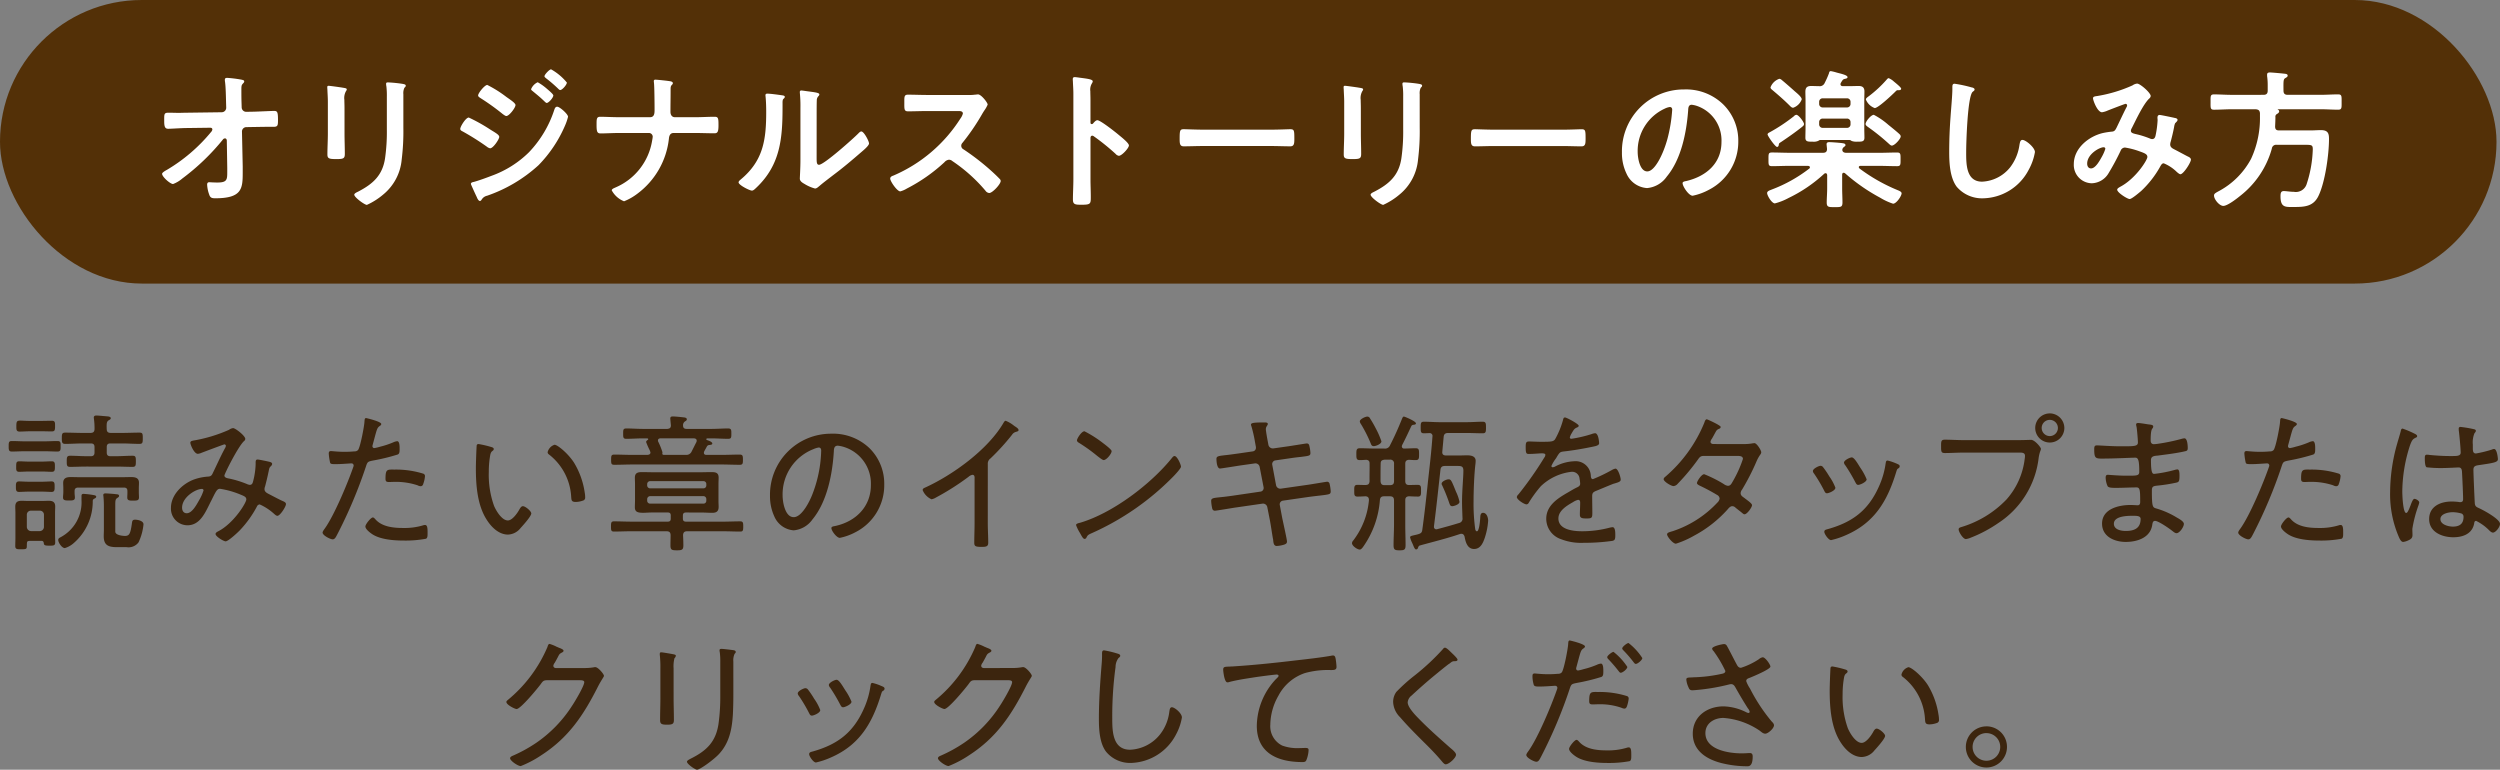
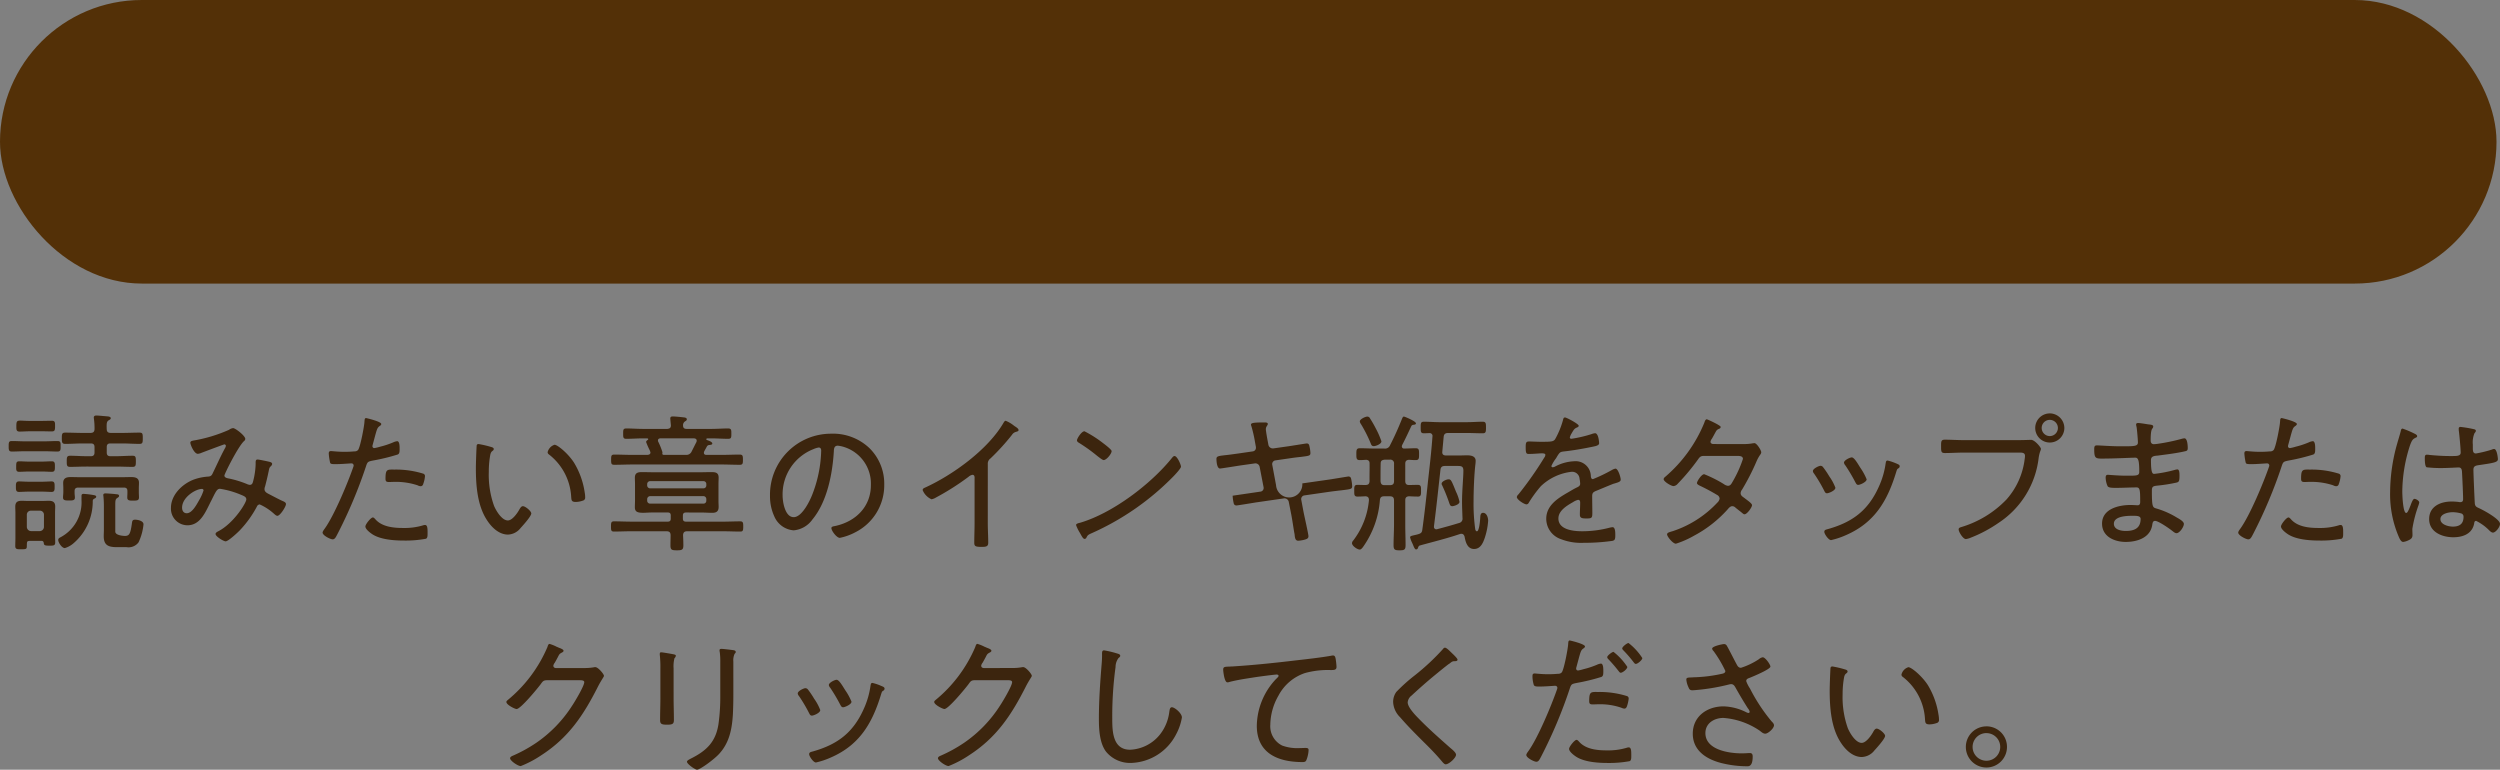
<svg xmlns="http://www.w3.org/2000/svg" width="449.628" height="138.436" viewBox="0 0 449.628 138.436">
  <rect x="0" y="0" width="449.628" height="138.436" fill="#808080" stroke="none" />
  <defs>
    <style>
      .cls-1 {
        fill: #533007;
      }

      .cls-2 {
        fill: #fff;
      }

      .cls-3 {
        fill: #3c250e;
      }
    </style>
  </defs>
  <g id="top-story-dtl-text" transform="translate(-150.5 -13281.318)">
    <rect id="長方形_13890" data-name="長方形 13890" class="cls-1" width="449" height="51" rx="25.5" transform="translate(150.5 13281.318)" />
-     <path id="パス_45615" data-name="パス 45615" class="cls-2" d="M36.792,8.772c-.513,0-1,.027-1.485.027-.621,0-1.242-.027-1.863-.027-.81,0-.756.27-.756,1.539,0,1.053.189,1.35.729,1.35.567,0,2.376-.135,3.4-.135l4.131-.054c.351,0,.4.189.4.324a.851.851,0,0,1-.243.459A30.2,30.2,0,0,1,33.2,19.032c-.243.135-.891.486-.891.729,0,.54,1.458,1.836,1.971,1.836a5.573,5.573,0,0,0,1.674-1,40.463,40.463,0,0,0,7.263-6.966.5.5,0,0,1,.405-.243c.216,0,.3.189.324.351l.081,4.941v.675c0,1.431,0,1.971-1.782,1.971-.621,0-1.431-.054-1.458-.054-.27,0-.378.162-.378.432a6.011,6.011,0,0,0,.378,1.809c.189.567.486.648,1.08.648,4.806,0,4.941-1.728,4.941-4.617V18.438l-.135-6.291a.789.789,0,0,1,.81-.783l1.458-.027c.621,0,1.269-.027,1.89-.027h1.485c.783,0,.837-.216.837-1.215,0-1.431-.108-1.647-.7-1.647-.4,0-2.619.108-3.564.135l-1.431.027a.813.813,0,0,1-.837-.783l-.027-.891c-.027-.783-.027-1.566-.027-2.349,0-.756.054-.81.351-1.134a.469.469,0,0,0,.162-.3c0-.216-.162-.27-.783-.378a22.525,22.525,0,0,0-2.268-.27c-.243,0-.432.054-.432.324a1.66,1.66,0,0,0,.027.378c.135.918.162,2.727.189,3.753l.027.918a.812.812,0,0,1-.81.81ZM75.7,5.451a2.255,2.255,0,0,1,.189-1.161c.135-.135.243-.216.243-.378,0-.243-.324-.27-.54-.324a23.592,23.592,0,0,0-2.673-.27c-.216,0-.324.054-.324.27a2.661,2.661,0,0,0,.054.459,14.337,14.337,0,0,1,.081,1.863v5.859a33.768,33.768,0,0,1-.324,5.211c-.459,3.051-2.16,4.59-4.806,5.967-.216.108-.729.324-.729.567,0,.486,1.863,1.836,2.268,1.836a12.435,12.435,0,0,0,2.97-1.89A9.16,9.16,0,0,0,75.4,17.2a41.046,41.046,0,0,0,.3-5.751ZM65.115,7.962c0-.621-.027-1.107-.027-1.512a2.484,2.484,0,0,1,.3-1.566.6.6,0,0,0,.135-.3c0-.243-.378-.243-.945-.351-.378-.054-2.052-.3-2.322-.3-.189,0-.243.081-.243.27,0,.162.027.324.027.486.027.7.081,1.4.081,2.133v5.7c0,1.269-.081,2.511-.081,3.78,0,.729.351.81,1.62.81s1.512-.108,1.512-.945c0-1.215-.054-2.457-.054-3.672Zm35.964-5.751c0,.162.189.27.3.378a24.4,24.4,0,0,1,2.187,1.89c.081.081.216.216.351.216.351,0,1.188-.945,1.188-1.35A10.006,10.006,0,0,0,102.267.969C101.97.969,101.079,1.914,101.079,2.211Zm2.295,5.481c-.351,0-.459.351-.54.594A19.984,19.984,0,0,1,98.3,15.873a18.472,18.472,0,0,1-6.723,4.239c-.837.324-2.376.891-3.213,1.107-.162.027-.513.108-.513.324a.635.635,0,0,0,.054.216c.324.729.648,1.458,1,2.187.081.216.3.7.567.7.189,0,.3-.243.4-.378a1.507,1.507,0,0,1,.891-.567A26.463,26.463,0,0,0,100,18.222a23.292,23.292,0,0,0,4.725-7.02,9.873,9.873,0,0,0,.594-1.7C105.318,9.015,103.806,7.692,103.374,7.692Zm-4.7-3.159c0,.135.135.243.243.324.648.54,1.3,1.053,1.917,1.647.216.189.486.513.648.513.351,0,1.188-.945,1.188-1.35,0-.216-.7-.81-1.08-1.134a9.621,9.621,0,0,0-1.728-1.242A2.327,2.327,0,0,0,98.676,4.533ZM85.932,11.688c0,.216.216.351.4.432a45.791,45.791,0,0,1,4.374,2.754,1.372,1.372,0,0,0,.594.3c.567,0,1.647-1.647,1.647-2.052s-.81-.81-1.7-1.377a30.522,30.522,0,0,0-3.78-2.106C86.931,9.636,85.932,11.256,85.932,11.688Zm4.86-7.911c-.459,0-1.647,1.458-1.647,1.89,0,.243.3.378.486.513a40.426,40.426,0,0,1,3.942,2.835c.162.108.459.351.648.351.513,0,1.647-1.485,1.647-1.971,0-.378-1.08-1.053-1.674-1.485A21.13,21.13,0,0,0,90.792,3.777Zm23.76,5.805c-1.08,0-2.646-.081-3.429-.081-.675,0-.675.378-.675,1.431,0,1.188.081,1.566.729,1.566.891,0,2.241-.081,3.375-.081H119.9a.681.681,0,0,1,.648.675,6.306,6.306,0,0,1-.108.7,11.062,11.062,0,0,1-6.534,8.4c-.216.108-.729.27-.729.54a4.3,4.3,0,0,0,2.214,1.971,10.071,10.071,0,0,0,2.376-1.35,14.261,14.261,0,0,0,5.7-9.99c.054-.486.243-.945.837-.945h3.834c1.161,0,2.349.054,3.51.054.567,0,.729-.27.729-1.431,0-1.215-.027-1.539-.675-1.539-1.188,0-2.376.081-3.564.081h-3.591c-.567,0-.81-.459-.81-.972,0-1.188.027-2.376.027-3.564V4.614c0-.486.027-.648.27-.891a.375.375,0,0,0,.135-.27c0-.189-.243-.3-.4-.324-.351-.081-2.4-.3-2.754-.3a.242.242,0,0,0-.27.27c0,.081.027.243.027.324.081.459.108,3.834.108,4.509v.378c0,.594-.054,1.269-.81,1.269ZM150.03,9.2c0-.675,0-2.025.027-2.646a1.057,1.057,0,0,1,.243-.7c.108-.135.216-.189.216-.378,0-.3-.783-.378-2.187-.567-.216-.027-.891-.135-1.053-.135a.242.242,0,0,0-.27.27v.135a23.483,23.483,0,0,1,.108,2.754v9.45c0,1.3-.108,3.051-.108,3.24,0,.486.486.756.864.972a6.975,6.975,0,0,0,1.863.81c.324,0,.594-.3.837-.486.648-.567,1.809-1.431,2.538-2,1.7-1.269,3.321-2.646,4.941-4.05.351-.3,1.4-1.161,1.4-1.566,0-.432-.918-2.16-1.377-2.16-.216,0-.4.216-.54.351-.864.891-6.183,5.643-7.074,5.643-.4,0-.432-.405-.432-1.242Zm-8.856-3.861c-.189,0-.351.054-.351.3,0,.081.027.216.027.3.081.783.108,1.863.108,2.673,0,5.022-.513,8.8-4.617,12.2-.135.108-.351.3-.351.486,0,.486,2,1.485,2.4,1.485.3,0,.621-.378.837-.567,4.293-4.1,4.671-8.856,4.671-14.445V7.179c0-.243-.027-.7.135-.864.108-.108.27-.243.27-.378,0-.27-.351-.27-.675-.324C143.064,5.532,141.687,5.343,141.174,5.343Zm28.782.243c-1.188,0-2.349-.054-3.51-.054-.675,0-.648.4-.648,1.35,0,1.242-.054,1.647.675,1.647,1.161,0,2.322-.054,3.483-.054h5.589c.4,0,.783.054.783.459a2.667,2.667,0,0,1-.459.918,26.769,26.769,0,0,1-12.042,10.233c-.243.081-.567.216-.567.54,0,.486,1.242,2.3,1.809,2.3a4.523,4.523,0,0,0,1.188-.513,30.056,30.056,0,0,0,6.75-4.725,1.294,1.294,0,0,1,.81-.459.951.951,0,0,1,.621.243,28.716,28.716,0,0,1,5.967,5.346.9.9,0,0,0,.675.4c.567,0,2.052-1.593,2.052-2.16a.516.516,0,0,0-.189-.378c-.621-.648-1.3-1.269-1.944-1.836a43.357,43.357,0,0,0-4.563-3.483.721.721,0,0,1-.4-.648.738.738,0,0,1,.216-.513,39.141,39.141,0,0,0,3.51-5.13c.108-.189.27-.459.432-.7a5.226,5.226,0,0,0,.594-1.053c0-.351-1.161-1.836-1.728-1.836-.162,0-.432.054-.594.054a7.26,7.26,0,0,1-1.161.054Zm29.781,5.13a.293.293,0,0,1-.243.108c-.081,0-.216-.054-.216-.27V6.5c0-.675-.027-1.188-.027-1.593a2.171,2.171,0,0,1,.3-1.431.8.8,0,0,0,.135-.351c0-.378-1.107-.486-2.322-.648-.189-.027-.756-.108-.918-.108-.27,0-.351.135-.351.405,0,.108.027.351.027.486.027.675.081,1.4.081,2.106V20.76c0,1.215-.081,2.43-.081,3.645,0,.891.459.918,1.539.918,1.647,0,1.674-.162,1.674-1.4,0-1.08-.054-2.133-.054-3.213V13.335c0-.216.081-.432.324-.432a.48.48,0,0,1,.27.108,40.047,40.047,0,0,1,3.915,3.159.98.98,0,0,0,.594.351c.54,0,1.809-1.4,1.809-1.863s-1.512-1.62-1.89-1.944c-.54-.459-3.24-2.592-3.78-2.592C200.223,10.122,199.926,10.5,199.737,10.716Zm19.683,1.107c-1.134,0-3-.081-3.348-.081-.7,0-.756.216-.756,1.728,0,.837.027,1.35.729,1.35,1.134,0,2.268-.054,3.375-.054h12.42c1.107,0,2.241.054,3.375.054.7,0,.729-.513.729-1.377,0-1.485-.027-1.7-.756-1.7-.351,0-2.106.081-3.348.081Zm39.069-6.372a2.256,2.256,0,0,1,.189-1.161c.135-.135.243-.216.243-.378,0-.243-.324-.27-.54-.324a23.593,23.593,0,0,0-2.673-.27c-.216,0-.324.054-.324.27a2.661,2.661,0,0,0,.054.459,14.337,14.337,0,0,1,.081,1.863v5.859a33.768,33.768,0,0,1-.324,5.211c-.459,3.051-2.16,4.59-4.806,5.967-.216.108-.729.324-.729.567,0,.486,1.863,1.836,2.268,1.836a12.435,12.435,0,0,0,2.97-1.89,9.16,9.16,0,0,0,3.294-6.264,41.043,41.043,0,0,0,.3-5.751ZM247.905,7.962c0-.621-.027-1.107-.027-1.512a2.484,2.484,0,0,1,.3-1.566.6.6,0,0,0,.135-.3c0-.243-.378-.243-.945-.351-.378-.054-2.052-.3-2.322-.3-.189,0-.243.081-.243.27,0,.162.027.324.027.486.027.7.081,1.4.081,2.133v5.7c0,1.269-.081,2.511-.081,3.78,0,.729.351.81,1.62.81s1.512-.108,1.512-.945c0-1.215-.054-2.457-.054-3.672ZM271.8,11.823c-1.134,0-3-.081-3.348-.081-.7,0-.756.216-.756,1.728,0,.837.027,1.35.729,1.35,1.134,0,2.268-.054,3.375-.054h12.42c1.107,0,2.241.054,3.375.054.7,0,.729-.513.729-1.377,0-1.485-.027-1.7-.756-1.7-.351,0-2.106.081-3.348.081Zm31.671-4.077c.3,0,.432.216.432.486a27.46,27.46,0,0,1-.864,5.265c-.756,2.754-2.268,5.832-3.618,5.832-1.377,0-1.728-2.511-1.728-3.51a8.354,8.354,0,0,1,4.86-7.776A3.037,3.037,0,0,1,303.471,7.746Zm2.592-3.159a11.123,11.123,0,0,0-11.2,11.34,8.464,8.464,0,0,0,.837,3.834,4.352,4.352,0,0,0,3.672,2.565,4.836,4.836,0,0,0,3.564-2.079c2.592-3.1,3.537-7.911,3.834-11.853.027-.459.027-1.053.648-1.053a4.715,4.715,0,0,1,1.026.243,6.55,6.55,0,0,1,4.32,6.453c0,3.861-2.781,6.183-6.318,7.02-.27.054-.675.108-.675.378,0,.594,1.107,2.268,1.809,2.268a10.505,10.505,0,0,0,2.943-1.08,9.7,9.7,0,0,0,5.265-8.721,9.133,9.133,0,0,0-2.727-6.642A9.6,9.6,0,0,0,306.063,4.587ZM345,13.038a.555.555,0,0,0-.216-.405c-.378-.378-1.593-1.35-2.025-1.7a13.12,13.12,0,0,0-2.592-1.782c-.513,0-1.485,1.188-1.485,1.647,0,.243.243.4.432.54a38.091,38.091,0,0,1,3.672,2.943c.162.135.4.405.621.405C343.917,14.685,345,13.47,345,13.038Zm-17.388-2.214c0-.378-.972-1.674-1.377-1.674a.637.637,0,0,0-.432.243,31.149,31.149,0,0,1-4.347,2.889c-.162.081-.4.189-.4.4,0,.27,1.377,2.241,1.7,2.241.243,0,.3-.243.324-.432.027-.216.081-.243.459-.486,1.242-.837,2.484-1.7,3.672-2.646C327.393,11.2,327.609,11.067,327.609,10.824Zm17.469-6.372c0-.216-.729-.81-1.323-1.3a3.134,3.134,0,0,0-.918-.594c-.162,0-.3.189-.4.3A21.332,21.332,0,0,1,339.3,5.775c-.3.216-.567.4-.567.621a2.715,2.715,0,0,0,1.593,1.539c.621,0,3.132-2.376,3.672-2.916.108-.108.27-.3.432-.3h.243C344.862,4.722,345.078,4.668,345.078,4.452ZM327.2,6.369c0-.432-.891-1.134-1.323-1.512-.378-.351-1.863-1.647-2.241-1.944a.851.851,0,0,0-.459-.243,2.574,2.574,0,0,0-1.593,1.539c0,.243.216.378.405.54,1.026.864,2.052,1.755,3.024,2.727.189.189.378.405.648.405A2.513,2.513,0,0,0,327.2,6.369Zm8.127,3.456a.624.624,0,0,1,.648.648v.378a.624.624,0,0,1-.648.648h-4.347a.624.624,0,0,1-.648-.648v-.378a.624.624,0,0,1,.648-.648Zm-4.347-2a.624.624,0,0,1-.648-.648V6.828a.624.624,0,0,1,.648-.648h4.347a.624.624,0,0,1,.648.648v.351a.624.624,0,0,1-.648.648ZM332.091,1.7a15.616,15.616,0,0,1-.756,1.7.963.963,0,0,1-1.053.594c-.459,0-.945-.027-1.4-.027-.729,0-1.026.3-1.026,1.026,0,.54.027,1.107.027,1.647V11.58c0,.459-.027,1.3-.027,1.7,0,.729.513.7,1.3.7a2.018,2.018,0,0,0,1.053-.162.5.5,0,0,1,.324-.135h5.265a.6.6,0,0,1,.351.162,2.558,2.558,0,0,0,1.026.135c.783,0,1.3.027,1.3-.7,0-.567-.027-1.134-.027-1.7V6.639c0-.567.027-1.134.027-1.7,0-.7-.351-.972-1.026-.972-.54,0-1.08.027-1.62.027H334.6c-.216,0-.432-.081-.432-.351a.521.521,0,0,1,.081-.27c.081-.108.135-.243.243-.378a.612.612,0,0,1,.432-.3c.189-.054.513-.081.513-.324,0-.378-1.323-.648-1.917-.81a9.013,9.013,0,0,0-1.08-.27C332.172,1.293,332.145,1.482,332.091,1.7Zm2.916,17.982a33.131,33.131,0,0,0,6.291,4.374,11.19,11.19,0,0,0,2.322,1.08c.621,0,1.539-1.4,1.539-1.863,0-.3-.432-.459-.756-.594a31.177,31.177,0,0,1-6.831-3.888c-.054-.081-.108-.135-.108-.216,0-.189.162-.243.3-.243h3.375c1.08,0,2.133.054,3.213.054.648,0,.621-.3.621-1.215,0-.945.027-1.242-.621-1.242-1.08,0-2.133.054-3.213.054h-5.913c-.351,0-.7-.108-.729-.513a.653.653,0,0,1,.27-.513c.189-.162.3-.189.3-.351,0-.324-.4-.324-.7-.378-.486-.054-1.782-.162-2.214-.162-.243,0-.486.054-.486.378,0,.108.054.567.081.837,0,.513-.243.7-.729.7h-5.967c-1.08,0-2.133-.054-3.213-.054-.648,0-.621.27-.621,1.242,0,.918-.027,1.215.621,1.215,1.08,0,2.133-.054,3.213-.054h3.294c.135.027.324.081.324.243a.293.293,0,0,1-.108.243,26.09,26.09,0,0,1-6.777,3.78c-.324.135-.81.27-.81.621,0,.459.837,1.863,1.4,1.863a10.8,10.8,0,0,0,2.457-.972,26.01,26.01,0,0,0,6.426-4.374.516.516,0,0,1,.216-.081c.243,0,.27.189.3.324v2.4c0,.891-.081,1.782-.081,2.565,0,.837.4.81,1.431.81,1.08,0,1.4.027,1.4-.837,0-.837-.054-1.674-.054-2.538V19.923c0-.027,0-.351.27-.351A.48.48,0,0,1,335.007,19.68ZM354.69,3.561c-.378,0-.4.27-.4.675v.3c0,1.107-.243,3.7-.324,4.941q-.243,3.2-.243,6.4c0,1.971.135,4.59,1.35,6.21a5.967,5.967,0,0,0,4.752,2.079,9.452,9.452,0,0,0,8.208-5.157,10.038,10.038,0,0,0,1.107-3.159c0-.81-1.647-2.187-2.241-2.187-.4,0-.459.459-.54.891a8.584,8.584,0,0,1-1.647,4,6.839,6.839,0,0,1-5.076,2.619c-2.916,0-2.862-3.267-2.862-5.373,0-1.539.243-10.1,1.188-10.8.162-.135.324-.216.324-.405,0-.243-.351-.351-.54-.378A22.906,22.906,0,0,0,354.69,3.561ZM381.8,15.279a7.56,7.56,0,0,1-.648,1.458c-.351.621-1.107,2.052-1.917,2.052-.486,0-.7-.405-.7-.864,0-1.7,2.214-2.943,2.97-2.943A.282.282,0,0,1,381.8,15.279Zm5.724-11.745a1.759,1.759,0,0,0-.837.324,25.471,25.471,0,0,1-6.21,1.89c-.486.081-.891.081-.891.432s.783,2.511,1.62,2.511a3.937,3.937,0,0,0,1.053-.324c.891-.351,3.078-1.188,3.159-1.188a.276.276,0,0,1,.3.27.717.717,0,0,1-.135.378c-.621,1.215-1.188,2.457-1.782,3.672-.189.351-.324.648-.837.675a14.569,14.569,0,0,0-1.566.243c-2.592.594-5.265,2.754-5.265,5.589a3.294,3.294,0,0,0,3.213,3.456,3.627,3.627,0,0,0,3.051-1.836,43.731,43.731,0,0,0,2.16-4.023.845.845,0,0,1,.783-.567,13.607,13.607,0,0,1,2.592.675c1,.351,1.431.54,1.431,1.026,0,.54-2.106,3.915-4.914,5.373-.162.108-.513.27-.513.513,0,.513,1.836,1.674,2.241,1.674.378,0,1.728-1.161,2.052-1.431a17.925,17.925,0,0,0,3.51-4.536c.135-.216.27-.459.567-.459a7.305,7.305,0,0,1,2.187,1.4c.216.216.621.567.81.567.54,0,1.89-2.106,1.89-2.619,0-.324-.351-.486-.594-.594-.378-.189-1.971-1.053-2.511-1.323-.351-.189-.621-.4-.621-.837a1.918,1.918,0,0,1,.108-.54c.216-.837.432-1.7.594-2.565a2.41,2.41,0,0,1,.189-.7c.216-.216.432-.405.432-.594,0-.243-.3-.324-.486-.351-.324-.081-2.511-.54-2.727-.54-.324,0-.4.243-.4.513,0,.135.027.27.027.4a17.011,17.011,0,0,1-.378,2.835c-.081.324-.216.594-.621.594a1.3,1.3,0,0,1-.459-.135,16.739,16.739,0,0,0-1.863-.621c-.945-.243-1.485-.27-1.485-.756a1.047,1.047,0,0,1,.162-.459c.729-1.431,2.052-4.293,3.132-5.319a.684.684,0,0,0,.27-.459C389.952,5.181,388.062,3.534,387.522,3.534Zm16.983,2.025c-1.053,0-2.106-.081-3.159-.081-.675,0-.621.324-.621,1.377s-.054,1.377.621,1.377c1.053,0,2.106-.081,3.159-.081h4.347c.486.054.7.189.756.7v.54a17.459,17.459,0,0,1-1.593,7.668,14.083,14.083,0,0,1-5.778,5.8c-.648.351-.891.486-.891.81,0,.7.972,1.863,1.674,1.863.729,0,2.376-1.269,2.97-1.755a16.285,16.285,0,0,0,5.751-8.532.775.775,0,0,1,.891-.7H417.6c1.3,0,1.512,0,1.512.81a21.925,21.925,0,0,1-1.134,6.345A2.042,2.042,0,0,1,415.71,23c-.621,0-1.377-.135-1.809-.135-.513,0-.594.351-.594.945,0,2.079.918,1.917,2.457,1.917,1.836,0,3.429-.081,4.347-1.944,1.215-2.457,1.917-7.506,1.917-10.287,0-.918-.135-1.593-1.431-1.593-.648,0-1.269.054-1.89.054h-5.67c-.513,0-.7-.216-.7-.729.027-.567.054-1.134.054-1.674a.518.518,0,0,1,.216-.513c.216-.135.459-.27.459-.513a.316.316,0,0,0-.243-.3c-.027-.027-.027-.054.027-.081h7.641c1.08,0,2.133.081,3.186.081.675,0,.621-.351.621-1.377s.054-1.377-.621-1.377c-1.053,0-2.106.081-3.186.081H414.6c-.54,0-.756-.243-.756-.756-.027-1.917,0-2.052.351-2.268.189-.108.4-.216.4-.432,0-.324-.432-.324-.648-.351-.459-.054-2.187-.216-2.565-.216-.27,0-.486.081-.486.378v.27a11.371,11.371,0,0,1,.108,1.674V4.8c0,.513-.216.756-.756.756Z" transform="translate(147.345 13292.818)" />
-     <path id="パス_45616" data-name="パス 45616" class="cls-3" d="M169.233,22.353V17.736c0-.891,0-1.215.378-1.431.135-.108.3-.162.3-.378,0-.3-.4-.27-.594-.3-.378-.054-1.512-.135-1.863-.135-.189,0-.378.054-.378.3,0,.081.027.162.027.243.054.513.081,1.161.081,1.7V22c0,.4-.027.81-.027,1.215,0,1.674.945,1.944,2.4,1.944h1.7a2.242,2.242,0,0,0,2.16-.864,9.648,9.648,0,0,0,.891-3.24c0-.621-1-.837-1.512-.837-.432,0-.513.189-.567.621-.27,1.944-.459,2.3-1.3,2.3C170.934,23.136,169.233,23.109,169.233,22.353Zm-3.78-5.913c.135-.054.351-.162.351-.351,0-.243-.324-.27-.783-.351a14.662,14.662,0,0,0-1.485-.162c-.324,0-.378.135-.378.432v.648a7.113,7.113,0,0,1-3.726,6.7c-.216.108-.459.216-.459.513,0,.459.648,1.458,1.188,1.458a4.254,4.254,0,0,0,1.62-.918,9.881,9.881,0,0,0,3.4-7.533C165.183,16.656,165.237,16.575,165.453,16.44Zm-9.369-1.269c.567,0,1.323.054,1.7.054.567,0,.54-.432.54-.945s.027-.945-.54-.945c-.4,0-1.134.054-1.7.054h-2.457c-.594,0-1.269-.054-1.7-.054-.594,0-.567.459-.567.945,0,.567,0,.945.567.945.432,0,1.107-.054,1.7-.054ZM156,11.553c.648,0,1.269.054,1.809.054.567,0,.567-.351.567-.945s0-.945-.567-.945c-.54,0-1.188.054-1.809.054h-2.214c-.837,0-1.377-.054-1.728-.054-.594,0-.648.162-.648.945,0,.513-.054.945.54.945.513,0,1.188-.054,1.836-.054Zm.459-3.645c.81,0,1.593.054,2.376.054.594,0,.567-.351.567-.945,0-.621.027-.945-.567-.945-.783,0-1.566.054-2.376.054h-3.456c-.783,0-1.566-.054-2.376-.054-.567,0-.567.3-.567.945,0,.594,0,.945.567.945.81,0,1.593-.054,2.376-.054Zm-.486-3.591c.837,0,1.377.027,1.755.027.594,0,.675-.135.675-.945,0-.621.027-.972-.567-.972s-1.242.027-1.863.027H153.87c-.81,0-1.323-.054-1.7-.054-.648,0-.729.162-.729,1,0,.594-.027.972.594.972.567,0,1.215-.054,1.836-.054Zm5.94,10.773c0-.459.216-.648.675-.648h8.181c.459,0,.648.189.648.648v.324c0,.27-.027.567-.027.837,0,.54.459.54,1.026.54.756,0,1.08-.027,1.08-.594,0-.3-.027-.621-.027-.918v-.7c0-.324.027-.675.027-1,0-.891-.675-1.026-1.4-1.026-.621,0-1.215.027-1.836.027h-7.182c-.621,0-1.242-.027-1.863-.027-.729,0-1.35.162-1.35,1.053,0,.324.027.648.027.972v.675c0,.324-.054.648-.054.972,0,.513.378.54,1.08.54.594,0,1.053,0,1.053-.513,0-.3-.054-.567-.054-.837Zm-5.508,6.426a.773.773,0,0,1-.756.756h-1.566a.773.773,0,0,1-.756-.756V19.329a.716.716,0,0,1,.756-.729h1.566a.716.716,0,0,1,.756.729Zm-.027,2.916c.027.378.189.459,1.026.459.729,0,1.026-.027,1.026-.567s-.027-1.08-.027-1.593v-3.78c0-.351.027-.7.027-1.08,0-.81-.4-1.053-1.188-1.053-.351,0-.7.027-1.08.027h-2.673c-.351,0-.729-.027-1.08-.027-.81,0-1.161.27-1.161,1.08,0,.351.027.7.027,1.053v4.536c0,.486-.027,1-.027,1.485,0,.567.351.567,1.026.567,1,0,1.053-.054,1.053-.648.027-.783-.027-.864.729-.864h1.89C156.246,24.027,156.327,24.162,156.381,24.432Zm11.313-20.52c-.027-.972-.027-1.323.351-1.566.189-.108.378-.189.378-.378,0-.243-.324-.3-.513-.324-.351-.027-1.755-.162-2.052-.162-.243,0-.486.054-.486.378,0,.054.027.162.027.243a12.763,12.763,0,0,1,.108,1.755c0,.54-.216.756-.756.756h-1.377c-1.053,0-2.079-.054-3.132-.054-.567,0-.621.216-.621,1s.054,1.026.648,1.026c1.026,0,2.079-.081,3.1-.081h1.485c.459,0,.648.216.648.648v.972c0,.459-.189.675-.648.675h-.81c-.972,0-1.944-.081-2.916-.081-.594,0-.621.27-.621,1,0,.756.027,1,.621,1,.972,0,1.944-.054,2.916-.054H169.4c.972,0,1.971.054,2.943.054.567,0,.594-.27.594-1,0-.756-.027-1-.594-1-1,0-1.971.081-2.943.081h-1.053c-.459,0-.648-.216-.648-.675V7.152c0-.432.189-.648.648-.648h2.106c1.026,0,2.079.081,3.105.081.594,0,.621-.216.621-1.026,0-.783-.027-1-.594-1-1.053,0-2.106.054-3.132.054h-2C167.937,4.614,167.694,4.425,167.694,3.912Zm17.118,10.773a.278.278,0,0,1,.3.27,8.539,8.539,0,0,1-.81,1.782c-.432.756-1.242,2.322-2.214,2.322-.567,0-.837-.459-.837-1C181.248,16.17,183.705,14.685,184.812,14.685ZM190.428,3.75a1.448,1.448,0,0,0-.729.3,26.707,26.707,0,0,1-6.453,1.944c-.216.054-.513.108-.513.378,0,.351.675,2,1.35,2a2.113,2.113,0,0,0,.675-.189c.351-.135,4-1.512,4.1-1.512a.286.286,0,0,1,.27.27,1.4,1.4,0,0,1-.216.513c-.783,1.458-1.458,3-2.187,4.482-.216.459-.459.513-.918.54a9.4,9.4,0,0,0-2.268.459c-2.133.729-4.293,2.754-4.293,5.157a2.983,2.983,0,0,0,2.97,3.132c2.187,0,3.132-2.133,3.969-3.807.189-.4.378-.729.513-1.026.675-1.35.864-1.728,1.377-1.728a15.5,15.5,0,0,1,3.51.972c.783.324,1.215.459,1.215.945,0,.594-2.268,4.32-5.1,5.751-.162.081-.432.243-.432.459,0,.459,1.458,1.323,1.809,1.323.486,0,2.214-1.62,2.592-2.025a19.126,19.126,0,0,0,3.024-4.212.609.609,0,0,1,.513-.405,9.716,9.716,0,0,1,2.565,1.674c.162.135.4.378.621.378.486,0,1.539-1.647,1.539-2.106,0-.324-.378-.459-.621-.567-.459-.189-2.025-1.026-2.565-1.3-.351-.189-.675-.4-.675-.837a1.421,1.421,0,0,1,.108-.486q.364-1.377.648-2.754c.135-.648.135-.621.459-.945a.614.614,0,0,0,.162-.324c0-.243-.243-.324-.432-.378-.27-.081-1.971-.432-2.187-.432-.351,0-.351.324-.351.594V10.2a13.5,13.5,0,0,1-.459,3.132c-.081.324-.189.621-.594.621a1.442,1.442,0,0,1-.486-.135,17.994,17.994,0,0,0-3.105-.972c-.432-.081-.972-.162-.972-.567,0-.27,2.376-5.076,3.51-6.183a.544.544,0,0,0,.243-.405C192.615,5.127,190.833,3.75,190.428,3.75Zm25.137,16.065c-.378,0-1.35,1.242-1.35,1.62,0,.513.918,1.188,1.3,1.431,1.485.945,3.915,1.107,5.643,1.107a20.266,20.266,0,0,0,3.942-.324c.324-.135.3-.621.3-1.08,0-.7,0-1.4-.459-1.4a.671.671,0,0,0-.216.027,11.618,11.618,0,0,1-3.726.513c-1.7,0-3.726-.189-4.941-1.512C215.943,20.058,215.727,19.815,215.565,19.815Zm2.268-6.993c0,.432.081.621.621.621.351,0,.7-.027,1.053-.027a12.412,12.412,0,0,1,4.1.621,1.262,1.262,0,0,0,.513.162.468.468,0,0,0,.486-.378,5.054,5.054,0,0,0,.324-1.4.452.452,0,0,0-.324-.486,16.549,16.549,0,0,0-5.157-.729C218.157,11.2,217.833,11.094,217.833,12.822ZM214.35,1.941c-.3,0-.27.351-.3.648-.027.756-.756,4.644-1.161,5.1a.816.816,0,0,1-.648.243c-.594.054-1.188.081-1.809.081-1.134,0-2.214-.135-2.4-.135-.324,0-.405.162-.405.459a10.649,10.649,0,0,0,.243,1.62c.081.27.378.27,1.08.27,1,0,2.457-.135,2.754-.135a.376.376,0,0,1,.4.378,1,1,0,0,1-.054.243c-1,2.889-3.4,8.64-5.1,11.043-.135.189-.432.567-.432.783,0,.513,1.4,1.215,1.809,1.215s.594-.432.918-1.053a84.518,84.518,0,0,0,5.076-12.069c.27-.837.351-.864,1.269-1.053A35.394,35.394,0,0,0,220.02,8.5c.324-.135.351-.459.351-1,0-.324.027-1.4-.432-1.4a2.274,2.274,0,0,0-.729.216,15.289,15.289,0,0,1-2.376.783,7.647,7.647,0,0,1-1,.243.335.335,0,0,1-.351-.324.97.97,0,0,1,.054-.3l.4-1.485c.378-1.377.432-1.593.945-1.917.081-.081.189-.162.189-.3C217.077,2.562,214.377,1.941,214.35,1.941ZM246.993,8.07a.476.476,0,0,0,.216.4,10.338,10.338,0,0,1,4.023,7.695c.054.513.027.864.81.864a4.089,4.089,0,0,0,1.3-.243.544.544,0,0,0,.4-.621,4.4,4.4,0,0,0-.081-.837,14.27,14.27,0,0,0-1.944-5.4c-1.053-1.62-2.943-3.186-3.483-3.186A1.862,1.862,0,0,0,246.993,8.07Zm-12.42-1.458c-.243,0-.351.135-.351.378-.054.891-.135,3.132-.135,4,0,3.078.27,6.7,2,9.315.837,1.3,2.16,2.592,3.78,2.592a3.015,3.015,0,0,0,2.268-1.188c.4-.432,1.917-2.106,1.917-2.619,0-.405-1.053-1.3-1.512-1.3-.324,0-.54.432-.675.675-.351.621-1.242,1.89-2.025,1.89-1.08,0-2.106-1.728-2.484-2.619a16.609,16.609,0,0,1-.945-6.1,17.094,17.094,0,0,1,.189-2.619c.081-.486.108-.864.432-1.134.162-.108.27-.216.27-.378,0-.243-.324-.324-.513-.378A18.513,18.513,0,0,0,234.573,6.612Zm38.718-1.026c.27.027.513.108.513.432a.789.789,0,0,1-.054.243c-.3.567-.567,1.134-.864,1.7a1.015,1.015,0,0,1-1.08.594h-3.969c-.162,0-.216-.108-.216-.243V8.205a.162.162,0,0,0,.027-.108,13.122,13.122,0,0,0-.756-1.89.363.363,0,0,1-.054-.243c0-.27.189-.351.432-.378Zm-1.944-2.322a.8.8,0,0,1,.324-.7c.189-.135.351-.189.351-.4,0-.3-.378-.324-.594-.351-.459-.054-1.485-.162-1.917-.162-.27,0-.459.054-.459.378,0,.054.081.918.108,1.215,0,.459-.189.594-.648.648h-4.32c-1.026,0-2.025-.081-3.051-.081-.567,0-.567.27-.567.918,0,.675,0,.945.567.945,1.026,0,2.025-.081,3.051-.081h.729c.081.027.162.054.162.135a.148.148,0,0,1-.081.135c-.108.081-.3.216-.3.378a12.126,12.126,0,0,0,.594,1.377,1.974,1.974,0,0,1,.189.513c0,.324-.27.4-.513.432h-2.781c-1.053,0-2.106-.054-3.186-.054-.567,0-.594.216-.594.918,0,.729.027.918.594.918,1.08,0,2.133-.054,3.186-.054h16.119c1.08,0,2.133.054,3.213.054.567,0,.594-.216.594-.918,0-.675-.027-.918-.594-.918-1.08,0-2.133.054-3.213.054h-2.754c-.243,0-.459-.081-.459-.378a.645.645,0,0,1,.054-.243c.162-.324.351-.621.513-.945a.577.577,0,0,1,.459-.216c.162-.027.486-.027.486-.27,0-.3-.729-.54-.972-.621-.081-.054-.108-.081-.108-.162,0-.027.027-.108.189-.135h.7c1.026,0,2.025.081,3.051.081.567,0,.567-.27.567-.918,0-.675,0-.945-.594-.945-1,0-2,.081-3.024.081h-4.428C271.563,3.885,271.347,3.723,271.347,3.264Zm3.645,12.717a.532.532,0,0,1,.54.567v.243a.51.51,0,0,1-.54.54h-9.531a.532.532,0,0,1-.567-.54v-.243a.554.554,0,0,1,.567-.567Zm-9.531-1.4a.532.532,0,0,1-.567-.54v-.216a.532.532,0,0,1,.567-.54h9.531a.51.51,0,0,1,.54.54v.216a.51.51,0,0,1-.54.54Zm9.1,4.347c.675,0,1.35.054,2.052.054.729,0,1.134-.27,1.134-1.053,0-.324-.027-.675-.027-1.08V13.767c0-.378.027-.756.027-1.107,0-.918-.567-1-1.323-1-.621,0-1.242.027-1.863.027h-8.694c-.621,0-1.269-.027-1.917-.027-.783,0-1.269.162-1.269,1.026,0,.324.027.675.027,1.08v3.078c0,.378-.027.756-.027,1.134,0,.837.486,1,1.512,1,.459,0,1-.054,1.674-.054h2.727c.378,0,.54.162.54.54v.567c0,.378-.162.54-.54.54h-6.534c-1.026,0-2.079-.054-3.132-.054-.513,0-.54.27-.54.918s0,.918.54.918c1.053,0,2.106-.054,3.132-.054h6.318c.513,0,.729.216.729.729,0,.594-.027,1.188-.027,1.782,0,.81.189.918,1.161.918.945,0,1.161-.108,1.161-.918,0-.594-.027-1.215-.054-1.809.027-.486.243-.7.729-.7H278.5c1.053,0,2.106.054,3.159.054.486,0,.513-.27.513-.918s-.027-.918-.54-.918c-1.053,0-2.079.054-3.132.054h-6.615c-.378,0-.567-.162-.567-.54v-.567c0-.378.189-.54.567-.54Zm21.2-11.691c.3,0,.432.243.432.54a23.038,23.038,0,0,1-1.62,7.965c-.459,1.188-1.863,4.023-3.321,4.023-1.566,0-2-2.727-2-3.915a8.731,8.731,0,0,1,5.535-8.316A4.05,4.05,0,0,1,295.755,7.233Zm2.268-2.484a10.974,10.974,0,0,0-11.043,11.2,8.624,8.624,0,0,0,.81,3.753,4.113,4.113,0,0,0,3.456,2.43,4.648,4.648,0,0,0,3.375-1.971c2.619-3.159,3.591-8.154,3.834-12.15.027-.513.027-1.107.729-1.107a5.675,5.675,0,0,1,1.134.243,6.9,6.9,0,0,1,4.806,6.858c0,3.888-2.754,6.561-6.426,7.344-.243.054-.675.081-.675.378,0,.486.945,1.755,1.512,1.755a10.134,10.134,0,0,0,2.781-1,9.479,9.479,0,0,0,5.211-8.586,8.965,8.965,0,0,0-2.646-6.534A9.507,9.507,0,0,0,298.023,4.749ZM326.157,10.2a1.137,1.137,0,0,1,.486-1A41.1,41.1,0,0,0,330.5,4.965a1.2,1.2,0,0,1,.729-.54c.243-.081.459-.108.459-.324,0-.243-.351-.486-.7-.7-.081-.054-.135-.108-.216-.162a5.718,5.718,0,0,0-1.4-.81c-.162,0-.3.216-.378.351-2.808,4.833-9.126,9.4-14.175,11.691-.189.081-.378.189-.378.432a3.07,3.07,0,0,0,1.593,1.647,2.32,2.32,0,0,0,.81-.324A45.714,45.714,0,0,0,322.7,12.5a1.444,1.444,0,0,1,.7-.351c.459,0,.378.567.378.729v8.046c0,1.134-.054,2.295-.054,3.429,0,.648.216.756,1.35.756.81,0,1.161-.081,1.161-.756,0-1.161-.081-2.322-.081-3.483Zm33.588-1.431c-.162,0-.324.162-.432.3-3.78,4.725-10.692,9.963-16.524,11.691-.324.081-.756.162-.756.432a7.18,7.18,0,0,0,.675,1.377c.378.675.594,1.107.864,1.107a.366.366,0,0,0,.3-.189c.243-.486.3-.54,1.026-.864A47.677,47.677,0,0,0,359.5,12.471c.324-.324,1.4-1.485,1.4-1.782C360.906,10.338,360.231,8.772,359.745,8.772Zm-16.2-4.455c-.54,0-1.35,1.323-1.35,1.62,0,.243.216.378.4.486a30.212,30.212,0,0,1,3.267,2.349c.324.243.918.729,1.134.729.486,0,1.431-1.107,1.431-1.62,0-.27-1.215-1.188-1.539-1.431A20.8,20.8,0,0,0,343.545,4.317Zm27.648,4c-.972.135-1.728.243-2.322.3-1.188.135-1.593.189-1.593.648,0,.432.081,1.755.648,1.755.189,0,3.051-.459,3.564-.54l2.673-.378a.773.773,0,0,1,.891.648l.7,3.618a.658.658,0,0,1-.594.81l-4.968.729c-.918.135-1.647.216-2.187.27-1.35.135-1.674.189-1.674.675a7.393,7.393,0,0,0,.189,1.35.477.477,0,0,0,.513.405c.189,0,2.97-.459,3.456-.54l5.049-.729a.787.787,0,0,1,.891.648l.432,2.187c.189.945.4,2.457.567,3.4a1.618,1.618,0,0,1,.054.324c.054.567.135,1.053.648,1.053a5.45,5.45,0,0,0,1.323-.243c.3-.108.513-.216.513-.567,0-.378-.756-3.7-.891-4.4l-.4-2.133a.667.667,0,0,1,.567-.81l4.671-.675q1.256-.162,2.025-.243c1.728-.216,1.89-.216,1.89-.783a7.634,7.634,0,0,0-.216-1.4.46.46,0,0,0-.459-.3c-.108,0-3.105.513-3.564.567l-4.725.675A.777.777,0,0,1,378,14.01l-.675-3.618a.676.676,0,0,1,.54-.837l2.43-.351c.891-.135,1.566-.216,2.106-.27,1.458-.189,1.782-.189,1.782-.7a6.864,6.864,0,0,0-.189-1.269c-.054-.27-.162-.459-.486-.459-.135,0-3.051.486-3.51.54l-2.484.351a.809.809,0,0,1-.891-.648l-.108-.594c-.081-.378-.351-1.917-.351-2.214,0-.486.351-.675.351-.945s-.4-.27-.567-.27c-1.971,0-2.457.081-2.457.4a.958.958,0,0,0,.081.3,24.5,24.5,0,0,1,.648,2.862l.108.594a1.823,1.823,0,0,1,.054.378.65.65,0,0,1-.567.675Zm25.758-2.187a14.812,14.812,0,0,0-1-2.295A20.275,20.275,0,0,0,394.9,2a.533.533,0,0,0-.486-.324c-.351,0-1.35.459-1.35.864a.98.98,0,0,0,.189.459,24.445,24.445,0,0,1,1.755,3.456c.108.3.216.54.567.54C395.952,6.99,396.951,6.612,396.951,6.126Zm-.162,7.02c0-1.026,0-2.025.027-3.024,0-.513.243-.648.729-.7h.918a.661.661,0,0,1,.756.756v3.1c0,.513-.216.729-.756.729h-.945c-.513,0-.675-.216-.729-.729Zm-1.053-5.724c-.891,0-1.782-.054-2.673-.054-.621,0-.621.351-.621,1.08,0,.7,0,1.053.621,1.053.378,0,.756-.027,1.134-.054.4.027.621.216.621.594.027,1.107-.027,2.187,0,3.267-.054.513-.243.648-.729.675-.4,0-1.08-.027-1.485-.027-.594,0-.54.486-.54,1.053,0,.7-.027,1.053.594,1.053.486,0,.945-.027,1.4-.054.486.027.648.243.648.7a13.994,13.994,0,0,1-2.808,7.236.838.838,0,0,0-.243.486c0,.513.972,1.161,1.4,1.161.243,0,.486-.324.621-.513a16.711,16.711,0,0,0,3-8.37c.054-.513.27-.7.783-.7h1c.54,0,.756.216.756.756v4.4c0,1.215-.081,2.4-.081,3.618,0,.837.216.945,1.08.945s1.08-.108,1.08-.945c0-1.215-.054-2.4-.054-3.618V16.737c0-.486.189-.7.7-.729.432.027,1.188.054,1.593.054.594,0,.54-.486.54-1.053,0-.729.027-1.053-.621-1.053-.513,0-1.026.027-1.539.027-.486,0-.675-.243-.675-.729V10.176c0-.486.189-.7.7-.729.378.027.756.054,1.161.054.621,0,.621-.324.621-1.053,0-.756,0-1.08-.621-1.08-.486,0-1.512.054-2.079.054a.376.376,0,0,1-.4-.378.789.789,0,0,1,.054-.243c.594-1.134,1.107-2.241,1.647-3.4a.432.432,0,0,1,.351-.243c.243-.027.486-.054.486-.27,0-.378-2.025-1.215-2.16-1.215-.189,0-.243.189-.324.351-.648,1.62-1.35,3.213-2.16,4.779a.963.963,0,0,1-1.053.621Zm11.826,3.861c.054-.54.3-.729.837-.729h2.214c.729,0,1.08.054,1.08.864,0,1.161-.243,3.618-.243,5.562,0,.972.054,1.944.081,2.943a.783.783,0,0,1-.621.891c-1.3.405-2.592.756-3.915,1.107-.027,0-.108.027-.162.027a.419.419,0,0,1-.432-.459v-.108C406.833,18.033,407.184,14.658,407.562,11.283Zm-1.431-6.048c-.189,2.727-.513,5.427-.81,8.127-.3,2.916-.621,5.8-1.026,8.721-.054.432-.243.594-.675.729a7.732,7.732,0,0,1-.756.189c-.54.135-.756.162-.756.405a5.033,5.033,0,0,0,.378,1c.081.189.162.351.216.513.189.432.3.648.486.648a.349.349,0,0,0,.324-.243c.054-.162.135-.405.324-.459,2.43-.675,4.887-1.269,7.263-2.079a.919.919,0,0,1,.27-.027c.3,0,.459.243.54.513.162.918.486,2.214,1.7,2.214,1.134,0,1.593-1.026,1.917-1.971a12.425,12.425,0,0,0,.621-3.1c0-.54-.243-1.431-.918-1.431-.513,0-.486.621-.513,1-.054.756-.216,2.322-.594,2.322-.189,0-.27-.243-.3-.378a33.341,33.341,0,0,1-.3-4.995c0-1.863.108-4.779.324-6.615a6.177,6.177,0,0,0,.054-.675c0-.864-.837-1-1.512-1-.486,0-1,.027-1.512.027h-2.3c-.486,0-.729-.216-.675-.7l.243-2.646c.054-.513.3-.7.81-.7h3.321c.972,0,1.917.054,2.889.054.567,0,.594-.27.594-1.026,0-.783-.027-1.053-.594-1.053-.972,0-1.917.081-2.889.081h-4.806c-.945,0-1.917-.081-2.889-.081-.567,0-.567.3-.567,1.026,0,.756,0,1.053.594,1.053.324,0,.621-.027.945-.027A.5.5,0,0,1,406.131,5.235Zm4.86,11.772a7.579,7.579,0,0,0-.621-1.809c-.81-2-.891-2.241-1.35-2.241-.351,0-1.242.378-1.242.783a.456.456,0,0,0,.081.27,30.014,30.014,0,0,1,1.3,3.24c.108.3.189.54.54.54C409.965,17.79,410.991,17.493,410.991,17.007ZM429.972,1.833c-.27,0-.3.216-.378.513a15.078,15.078,0,0,1-1.377,3.348c-.3.513-.783.513-2.592.513-.783,0-1.647-.054-2.106-.054-.54,0-.621.189-.621,1.026,0,1.107.108,1.215.567,1.215,1.026,0,1.836-.108,2.349-.108.4,0,.621.081.621.27a.841.841,0,0,1-.189.486,63.935,63.935,0,0,1-4.644,6.615.858.858,0,0,0-.3.486c0,.459,1.323,1.323,1.755,1.323a.488.488,0,0,0,.378-.27,21.844,21.844,0,0,1,2.187-3,9.538,9.538,0,0,1,5.535-2.592,1.339,1.339,0,0,1,1.431,1.269,5.017,5.017,0,0,1,.108.891c0,.324-.243.486-.513.621-.594.27-1.188.648-1.755.972-1.836,1.053-3.834,2.349-3.834,4.7a3.883,3.883,0,0,0,2.673,3.672,9.954,9.954,0,0,0,4.077.648,35.433,35.433,0,0,0,5.157-.351c.432-.108.513-.3.513-1.026,0-.594-.027-1.431-.486-1.431a3.377,3.377,0,0,0-.513.081,19.3,19.3,0,0,1-4.968.648c-1.512,0-4.266-.243-4.266-2.3,0-1.4,1.512-2.3,2.592-2.916a2.949,2.949,0,0,1,.945-.432c.3,0,.378.216.378.486,0,.729-.054,1.458-.054,2.187,0,.648.459.675,1.242.675.891,0,1-.108,1-.972,0-1-.027-2.025-.027-3.024,0-.567.162-.729.648-.945,1-.4,2-.837,3.024-1.242.189-.081.378-.108.513-.162.648-.189.945-.324.945-.648,0-.4-.459-1.971-.945-1.971a2.083,2.083,0,0,0-.675.27,29.051,29.051,0,0,1-3.375,1.62c-.3,0-.351-.3-.378-.54a2.734,2.734,0,0,0-3.024-2.673,7.934,7.934,0,0,0-3.4.945,1.019,1.019,0,0,1-.432.135.236.236,0,0,1-.243-.216,6.277,6.277,0,0,1,.783-1.323,3.966,3.966,0,0,0,.243-.4c.432-.675.513-.81,1.107-.891,1.728-.189,3.456-.486,5.157-.837.513-.108,1.3-.216,1.3-.648,0-.189-.108-1.809-.729-1.809a2.534,2.534,0,0,0-.648.162,22.9,22.9,0,0,1-3.591.837c-.162,0-.3-.054-.3-.243a2.607,2.607,0,0,1,.3-.7c.4-.675.513-.891.972-1.08.135-.054.324-.135.324-.324C432.429,2.994,430.242,1.833,429.972,1.833Zm26.622,4.779c-.216-.027-.459-.135-.459-.4a1.087,1.087,0,0,1,.243-.54c.27-.459.432-.783.567-1.026.3-.54.324-.594.756-.783a.375.375,0,0,0,.27-.324c0-.3-2.43-1.377-2.484-1.377-.3,0-.4.459-.486.675a25.48,25.48,0,0,1-6.939,9.612c-.135.108-.351.27-.351.486,0,.432,1.35,1.242,1.782,1.242a1.151,1.151,0,0,0,.756-.432,38.774,38.774,0,0,0,3.591-4.293c.3-.432.486-.7,1.053-.7h5.913c.4,0,1.161-.054,1.161.54a21.2,21.2,0,0,1-1.782,3.969c-.27.459-.432.864-.918.864a1.579,1.579,0,0,1-.756-.324A22.384,22.384,0,0,0,455,12.039c-.486,0-1.3,1.269-1.3,1.593,0,.216.324.378.486.459a34.853,34.853,0,0,1,3.132,1.674.812.812,0,0,1,.459.648,1.275,1.275,0,0,1-.432.756,19.173,19.173,0,0,1-7.965,5.1c-.621.189-1.053.27-1.053.594,0,.378,1.026,1.674,1.593,1.674a16.762,16.762,0,0,0,3.24-1.431,21.9,21.9,0,0,0,5.994-4.671c.243-.27.513-.648.918-.648a.9.9,0,0,1,.594.3c.4.324.81.621,1.188.945.135.108.243.216.4.216.459,0,1.35-1.242,1.35-1.647,0-.324-.918-.918-1.35-1.269-.324-.243-.7-.432-.7-.891a1.157,1.157,0,0,1,.27-.648,42.636,42.636,0,0,0,2.538-4.941A6.525,6.525,0,0,1,465.1,8.5a.76.76,0,0,0,.162-.4c0-.378-.81-1.647-1.215-1.647-.108,0-.216.027-.3.027a8.311,8.311,0,0,1-1.728.135Zm32.859,3.456a8.982,8.982,0,0,0-1.458-.486c-.3,0-.3.243-.351.459a15.018,15.018,0,0,1-1.269,4.32c-1.89,4.185-4.7,6.291-9.072,7.533-.378.108-.7.135-.7.513s.756,1.485,1.215,1.485a14.1,14.1,0,0,0,2.727-.918c5.184-2.268,7.452-6.237,9.018-11.421.108-.324.108-.378.3-.54a.439.439,0,0,0,.3-.4c0-.216-.189-.324-.378-.4C489.723,10.176,489.588,10.122,489.453,10.068Zm-7.911-1.053c-.324,0-1.4.513-1.4.945a.925.925,0,0,0,.243.486,30.216,30.216,0,0,1,1.782,3c.135.243.243.513.54.513.324,0,1.512-.513,1.512-1a10.6,10.6,0,0,0-1.134-2.079C482.649,10.2,482,9.015,481.542,9.015Zm-5.616,1.512c-.3,0-1.377.513-1.377.945a.805.805,0,0,0,.216.459,27.583,27.583,0,0,1,1.836,3.105c.108.216.216.432.486.432.324,0,1.512-.486,1.512-1a9.032,9.032,0,0,0-1.107-2.052,15.135,15.135,0,0,0-1.134-1.674A.564.564,0,0,0,475.926,10.527ZM501.657,5.91c-1.134,0-2.241-.081-3.375-.081-.675,0-.675.324-.675,1.161,0,.972,0,1.242.7,1.242,1.107,0,2.214-.081,3.321-.081h9.693c.7,0,1.377-.081,1.377.594a3.319,3.319,0,0,1-.054.54,13.347,13.347,0,0,1-3.267,7.29,18.654,18.654,0,0,1-8.127,4.968c-.243.081-.486.135-.486.432,0,.432.783,1.728,1.3,1.728a3.165,3.165,0,0,0,.864-.243,24.173,24.173,0,0,0,5.022-2.673,16.214,16.214,0,0,0,7.209-11.718c.189-1.161.405-1.323.405-1.593s-1.107-1.62-1.782-1.62c-.054,0-1.323.054-2.322.054Zm15.5-3.645A1.458,1.458,0,1,1,515.7,3.723,1.452,1.452,0,0,1,517.155,2.265Zm0-1.161a2.619,2.619,0,1,0,2.619,2.619A2.639,2.639,0,0,0,517.155,1.1Zm14.877,18.414c.756,0,1.458,0,1.458.567,0,1.7-1.161,2.16-2.673,2.16-.81,0-2.133-.216-2.133-1.3C528.684,19.572,531.06,19.518,532.032,19.518Zm1.026-16.686c-.216,0-.378.054-.378.3a2.154,2.154,0,0,0,.081.405c.081.432.243,2.322.243,2.781,0,.729-.7.7-3.159.7-1.674,0-3.726-.162-4.239-.162-.432,0-.459.3-.459.7,0,1.512.189,1.674,1.3,1.674,2.565,0,5.211-.162,6.1-.162.54,0,.7.567.7,2.538,0,.756-.54.7-2.457.7-1.269,0-3.105-.162-3.186-.162-.3,0-.4.189-.4.486a3.9,3.9,0,0,0,.351,1.566c.189.27.729.3,1.458.3,1.242,0,2.646-.081,3.753-.081.594,0,.648.486.648,2.43,0,.243.054.783-.459.783-.054,0-.81-.054-1.3-.054-2.106,0-5.1.7-5.1,3.348,0,2.349,2.241,3.294,4.266,3.294s4.374-.729,4.752-3c.054-.324.081-.783.513-.783.594,0,2.538,1.35,3.078,1.782.216.162.513.432.783.432.54,0,1.323-1.107,1.323-1.674,0-.459-.918-.945-1.3-1.161a15.156,15.156,0,0,0-3.51-1.566c-.81-.243-.945-.135-.945-3.294,0-.756.324-.783,1.026-.864a29.688,29.688,0,0,0,3.4-.54c.459-.108.54-.3.54-1.215,0-.3.027-1.161-.378-1.161a2.431,2.431,0,0,0-.432.081,23.27,23.27,0,0,1-3.726.729c-.351,0-.594-.216-.594-2.484,0-.756.7-.756,1.242-.81,1.431-.189,3.024-.378,4.428-.675.756-.162.945-.135.945-.7,0-.378-.054-1.728-.594-1.728a2.317,2.317,0,0,0-.459.081,34.811,34.811,0,0,1-4.428.918,5.271,5.271,0,0,1-.621.054c-.378,0-.567-.27-.567-.648,0-1.62.162-1.971.3-2.16a.547.547,0,0,0,.162-.378c0-.3-.459-.324-.891-.378C534.489,3.021,533.409,2.832,533.058,2.832Zm27.027,16.983c-.378,0-1.35,1.242-1.35,1.62,0,.513.918,1.188,1.3,1.431,1.485.945,3.915,1.107,5.643,1.107a20.267,20.267,0,0,0,3.942-.324c.324-.135.3-.621.3-1.08,0-.7,0-1.4-.459-1.4a.671.671,0,0,0-.216.027,11.618,11.618,0,0,1-3.726.513c-1.7,0-3.726-.189-4.941-1.512C560.463,20.058,560.247,19.815,560.085,19.815Zm2.268-6.993c0,.432.081.621.621.621.351,0,.7-.027,1.053-.027a12.412,12.412,0,0,1,4.1.621,1.262,1.262,0,0,0,.513.162.468.468,0,0,0,.486-.378,5.054,5.054,0,0,0,.324-1.4.452.452,0,0,0-.324-.486,16.549,16.549,0,0,0-5.157-.729C562.677,11.2,562.353,11.094,562.353,12.822ZM558.87,1.941c-.3,0-.27.351-.3.648-.027.756-.756,4.644-1.161,5.1a.816.816,0,0,1-.648.243c-.594.054-1.188.081-1.809.081-1.134,0-2.214-.135-2.4-.135-.324,0-.4.162-.4.459a10.651,10.651,0,0,0,.243,1.62c.081.27.378.27,1.08.27,1,0,2.457-.135,2.754-.135a.376.376,0,0,1,.405.378,1,1,0,0,1-.054.243c-1,2.889-3.4,8.64-5.1,11.043-.135.189-.432.567-.432.783,0,.513,1.4,1.215,1.809,1.215s.594-.432.918-1.053a84.522,84.522,0,0,0,5.076-12.069c.27-.837.351-.864,1.269-1.053A35.4,35.4,0,0,0,564.54,8.5c.324-.135.351-.459.351-1,0-.324.027-1.4-.432-1.4a2.274,2.274,0,0,0-.729.216,15.288,15.288,0,0,1-2.376.783,7.644,7.644,0,0,1-1,.243A.335.335,0,0,1,560,7.017a.971.971,0,0,1,.054-.3l.405-1.485c.378-1.377.432-1.593.945-1.917.081-.081.189-.162.189-.3C561.6,2.562,558.9,1.941,558.87,1.941Zm32.7,17.766c0,1.269-.729,1.755-1.917,1.755-.783,0-2.241-.351-2.241-1.35,0-.972,1.485-1.242,2.214-1.242a6.138,6.138,0,0,1,1.593.243A.6.6,0,0,1,591.567,19.707Zm-.54-16.173a.286.286,0,0,0-.324.324V4.1c.108.729.351,3.375.351,4.05s-.783.621-1.971.621c-1.161,0-2.4-.081-3.564-.189a3.658,3.658,0,0,0-.54-.054c-.351,0-.378.27-.378.621s0,1.539.351,1.647a21.688,21.688,0,0,0,2.727.135c1.026,0,2.862-.108,3-.108.648,0,.594.675.621.972.054,1,.189,3.807.189,4.725,0,.351-.135.54-.513.54a.919.919,0,0,1-.27-.027,10.439,10.439,0,0,0-1.3-.081c-1.971,0-4.023.864-4.023,3.159,0,2.349,2.349,3.267,4.347,3.267,1.728,0,3.429-.621,3.753-2.511.027-.216.081-.432.351-.432a8.679,8.679,0,0,1,2.322,1.674c.162.162.432.432.7.432.486,0,1.269-1,1.269-1.566,0-.864-2.916-2.43-3.672-2.781-.513-.243-.837-.324-.864-1-.054-.864-.243-5.265-.243-5.967,0-.648.405-.729.891-.81,2.727-.4,3.51-.513,3.51-1.08,0-.243-.162-1.836-.675-1.836a1,1,0,0,0-.405.108,20.974,20.974,0,0,1-2.862.7c-.513,0-.567-.405-.567-1V6.693a4.213,4.213,0,0,1,.3-2.025c.108-.135.243-.27.243-.432s-.108-.216-.243-.27A21.261,21.261,0,0,0,591.027,3.534Zm-10.422.3c-.216,0-.3.243-.324.432-.189.756-.432,1.512-.648,2.268a32.35,32.35,0,0,0-1.269,8.667,19.323,19.323,0,0,0,1.593,8.181c.135.3.378.837.756.837a2.984,2.984,0,0,0,.837-.243c.486-.216.837-.4.837-1,0-.351-.027-.729-.027-1.107a22.853,22.853,0,0,1,1.107-4.239,2.845,2.845,0,0,0,.135-.513c0-.3-.594-.648-.864-.648-.324,0-.621,1-.756,1.323-.324.81-.513,1.215-.729,1.215-.594,0-.7-3.321-.7-3.861a27.449,27.449,0,0,1,1.4-8.343c.351-.918.486-1.08,1.053-1.35.135-.054.216-.108.216-.27,0-.216-.3-.351-.459-.432A17.156,17.156,0,0,0,580.6,3.831ZM248.478,46.909c-.27-.027-.459-.162-.459-.432a1.133,1.133,0,0,1,.243-.513c.27-.459.432-.783.567-1.026.27-.54.3-.594.756-.837.108-.054.27-.162.27-.3,0-.243-.459-.4-.648-.486-.108-.027-.324-.135-.594-.243a7.049,7.049,0,0,0-1.269-.513c-.243,0-.324.378-.4.594a24.968,24.968,0,0,1-7.128,9.5c-.108.108-.243.189-.243.351,0,.513,1.539,1.269,1.836,1.269.729,0,3.807-3.753,4.347-4.482.378-.54.513-.7,1.188-.7h5.8c.405,0,.837.027.837.351,0,.675-1.728,3.564-2.187,4.239a23.247,23.247,0,0,1-6.372,6.615,26.014,26.014,0,0,1-4.239,2.349c-.189.081-.54.216-.54.486,0,.432,1.377,1.4,1.917,1.4a19,19,0,0,0,3.645-1.917c4.914-3.159,7.587-7.155,10.179-12.258.351-.7.648-1.161.837-1.485.189-.3.3-.459.3-.567,0-.324-1.053-1.566-1.539-1.566a.919.919,0,0,0-.27.027,9.611,9.611,0,0,1-1.755.135Zm31.914-1.188a2.775,2.775,0,0,1,.216-1.35c.081-.108.216-.216.216-.351,0-.3-.351-.324-.54-.351-.432-.054-1.674-.216-2.052-.216-.189,0-.324.054-.324.27a2.4,2.4,0,0,0,.054.4,13.125,13.125,0,0,1,.081,1.782v6.021a35.229,35.229,0,0,1-.324,5.049c-.486,3.213-2.16,4.806-4.968,6.21-.189.108-.7.324-.7.567,0,.405,1.458,1.431,1.809,1.431.54,0,3.024-1.809,3.969-2.835,1.863-2.025,2.322-4.482,2.484-7.155.054-1.161.081-2.322.081-3.51Zm-10.746,1.242a5.767,5.767,0,0,1,.162-1.836.7.7,0,0,0,.243-.432c0-.216-.324-.243-.7-.324-.324-.054-1.674-.3-1.944-.3-.162,0-.243.081-.243.27a2.324,2.324,0,0,0,.027.432,20.975,20.975,0,0,1,.081,2.241v5.238c0,1.323-.054,2.673-.054,4,0,.7.27.837,1.242.837s1.242-.135,1.242-.837c0-1.35-.054-2.673-.054-4.023Zm37.233,3.1a8.982,8.982,0,0,0-1.458-.486c-.3,0-.3.243-.351.459a15.018,15.018,0,0,1-1.269,4.32c-1.89,4.185-4.7,6.291-9.072,7.533-.378.108-.7.135-.7.513s.756,1.485,1.215,1.485a14.1,14.1,0,0,0,2.727-.918c5.184-2.268,7.452-6.237,9.018-11.421.108-.324.108-.378.3-.54a.439.439,0,0,0,.3-.4c0-.216-.189-.324-.378-.4C307.149,50.176,307.014,50.122,306.879,50.068Zm-7.911-1.053c-.324,0-1.4.513-1.4.945a.925.925,0,0,0,.243.486,30.216,30.216,0,0,1,1.782,3c.135.243.243.513.54.513.324,0,1.512-.513,1.512-1a10.6,10.6,0,0,0-1.134-2.079C300.075,50.2,299.427,49.015,298.968,49.015Zm-5.616,1.512c-.3,0-1.377.513-1.377.945a.805.805,0,0,0,.216.459,27.583,27.583,0,0,1,1.836,3.1c.108.216.216.432.486.432.324,0,1.512-.486,1.512-1a9.032,9.032,0,0,0-1.107-2.052,15.135,15.135,0,0,0-1.134-1.674A.564.564,0,0,0,293.352,50.527Zm32.076-3.618c-.27-.027-.459-.162-.459-.432a1.133,1.133,0,0,1,.243-.513c.27-.459.432-.783.567-1.026.27-.54.3-.594.756-.837.108-.054.27-.162.27-.3,0-.243-.459-.4-.648-.486-.108-.027-.324-.135-.594-.243a7.05,7.05,0,0,0-1.269-.513c-.243,0-.324.378-.405.594a24.968,24.968,0,0,1-7.128,9.5c-.108.108-.243.189-.243.351,0,.513,1.539,1.269,1.836,1.269.729,0,3.807-3.753,4.347-4.482.378-.54.513-.7,1.188-.7h5.805c.4,0,.837.027.837.351,0,.675-1.728,3.564-2.187,4.239a23.247,23.247,0,0,1-6.372,6.615,26.014,26.014,0,0,1-4.239,2.349c-.189.081-.54.216-.54.486,0,.432,1.377,1.4,1.917,1.4a19,19,0,0,0,3.645-1.917c4.914-3.159,7.587-7.155,10.179-12.258.351-.7.648-1.161.837-1.485.189-.3.3-.459.3-.567,0-.324-1.053-1.566-1.539-1.566a.918.918,0,0,0-.27.027,9.611,9.611,0,0,1-1.755.135Zm21.654-3.186c-.351,0-.378.27-.378.648a15.706,15.706,0,0,1-.054,1.593c-.27,3.348-.513,6.7-.513,10.044,0,1.89.108,4.347,1.269,5.913a5.58,5.58,0,0,0,4.509,2.052,9.431,9.431,0,0,0,8.1-5.13,9.76,9.76,0,0,0,1.053-3.051c0-.756-1.3-1.836-1.809-1.836-.351,0-.4.459-.459.837a8.15,8.15,0,0,1-1.647,4.023,7.262,7.262,0,0,1-5.4,2.781c-3.159,0-3.213-3.348-3.213-5.67a65.633,65.633,0,0,1,.594-9.207,2.658,2.658,0,0,1,.54-1.62c.135-.108.3-.216.3-.4,0-.243-.3-.351-.513-.4A16.756,16.756,0,0,0,347.082,43.723ZM369.6,46.639c-.891.027-1.107.054-1.107.567,0,.189.189,2.268.756,2.268a1.083,1.083,0,0,0,.4-.081c1.377-.351,2.808-.567,4.212-.783.594-.108,3.861-.54,4.239-.54.162,0,.351.054.351.243,0,.108-.081.216-.513.621a12.494,12.494,0,0,0-3.4,8.343c0,4.995,3.861,6.534,8.208,6.534.4,0,.594-.054.729-.405a5.514,5.514,0,0,0,.378-1.755c0-.378-.3-.378-.621-.378-.3,0-.7.027-1.053.027a7.9,7.9,0,0,1-3.078-.459,3.869,3.869,0,0,1-2.133-3.753,10.741,10.741,0,0,1,1.458-5.211,8.383,8.383,0,0,1,4.779-4.077,15.492,15.492,0,0,1,4.59-.54c.675,0,1.08,0,1.08-.594a13.379,13.379,0,0,0-.162-1.458c-.054-.27-.135-.567-.459-.567a1.594,1.594,0,0,0-.378.054c-1.863.324-4.239.594-6.156.81-3.834.459-7.668.864-11.529,1.107C369.978,46.612,369.762,46.639,369.6,46.639Zm39.8-2.646c-.324-.324-.783-.756-1.026-.756-.162,0-.3.162-.378.27A41.058,41.058,0,0,1,403,48.178a30.512,30.512,0,0,0-3.375,3.024,3.062,3.062,0,0,0-.567,1.809,4.071,4.071,0,0,0,1.242,2.727c1.323,1.539,2.754,2.97,4.185,4.4,1.134,1.107,2.241,2.241,3.267,3.456.189.216.486.621.756.621.594,0,1.863-1.161,1.863-1.728,0-.4-.729-.972-1.053-1.242-1.917-1.7-3.861-3.4-5.643-5.238-.621-.621-2-2.052-2-2.943a1.722,1.722,0,0,1,.7-1.215c1.4-1.3,2.835-2.565,4.32-3.78.756-.621,1.512-1.242,2.322-1.863.378-.189.513-.513,1.026-.54.189,0,.594.027.594-.27C410.64,45.127,409.668,44.263,409.4,43.993Zm22.653,15.822c-.378,0-1.35,1.242-1.35,1.62,0,.513.918,1.188,1.3,1.431,1.485.945,3.915,1.107,5.643,1.107a20.266,20.266,0,0,0,3.942-.324c.324-.135.3-.621.3-1.08,0-.7,0-1.4-.459-1.4a.671.671,0,0,0-.216.027,11.618,11.618,0,0,1-3.726.513c-1.7,0-3.726-.189-4.941-1.512C432.429,60.058,432.213,59.815,432.051,59.815Zm2.268-6.993c0,.432.081.621.621.621.351,0,.7-.027,1.053-.027a11.749,11.749,0,0,1,4.1.621,1.882,1.882,0,0,0,.513.162c.27,0,.378-.135.486-.378a6.238,6.238,0,0,0,.324-1.4.452.452,0,0,0-.324-.486,16.549,16.549,0,0,0-5.157-.729C434.643,51.2,434.319,51.094,434.319,52.822ZM441.393,42.4c-.27,0-1.134.675-1.134.972,0,.135.135.27.216.351a22.565,22.565,0,0,1,1.836,2.133c.108.135.216.3.4.3.324,0,1.161-.7,1.161-1.053A10.77,10.77,0,0,0,441.393,42.4Zm-10.557-.459c-.3,0-.27.351-.3.648-.027.756-.756,4.644-1.161,5.1a.816.816,0,0,1-.648.243c-.594.054-1.188.081-1.809.081-1.134,0-2.214-.135-2.4-.135-.324,0-.4.162-.4.459a5.347,5.347,0,0,0,.243,1.62c.162.27.459.27,1.08.27,1,0,2.457-.135,2.754-.135a.376.376,0,0,1,.4.378,1,1,0,0,1-.054.243c-1,2.889-3.4,8.64-5.1,11.043-.135.189-.432.567-.432.783,0,.513,1.4,1.215,1.809,1.215s.594-.432.918-1.053a84.518,84.518,0,0,0,5.076-12.069c.27-.837.351-.864,1.269-1.053a35.393,35.393,0,0,0,4.428-1.08c.324-.135.351-.459.351-1,0-.324.027-1.4-.432-1.4a2.274,2.274,0,0,0-.729.216,15.29,15.29,0,0,1-2.376.783,7.648,7.648,0,0,1-1,.243.335.335,0,0,1-.351-.324.97.97,0,0,1,.054-.3l.4-1.485c.378-1.377.432-1.593.945-1.917.081-.081.189-.162.189-.3C433.563,42.562,430.863,41.941,430.836,41.941Zm7.857,2.052c-.27,0-1.134.675-1.134.945a.591.591,0,0,0,.216.378,27.351,27.351,0,0,1,1.836,2.133c.108.135.216.3.378.3.351,0,1.188-.675,1.188-1.053A11.254,11.254,0,0,0,438.693,43.993Zm19.845-1.4c-.243,0-2.106.378-2.106.81a.7.7,0,0,0,.243.432,21.225,21.225,0,0,1,2.133,3.591c0,.3-.27.432-.513.486a26.375,26.375,0,0,1-5.022.648c-.189,0-.351.027-.513.027-.729.027-.972.027-.972.4a4.043,4.043,0,0,0,.378,1.35c.162.4.27.567.756.567a36.88,36.88,0,0,0,6.561-1.053,1.58,1.58,0,0,1,.351-.054c.378,0,.567.216.756.54.729,1.3,1.458,2.538,2.268,3.807a1.377,1.377,0,0,1,.324.621.221.221,0,0,1-.243.216,1.522,1.522,0,0,1-.324-.108,9.69,9.69,0,0,0-4.131-1.08c-2.943,0-5.535,1.782-5.535,4.914,0,3.078,2.511,4.617,5.184,5.292a19.186,19.186,0,0,0,4.455.567c.3,0,1.134.189,1.134-1.728,0-.378-.081-.648-.513-.648-.3,0-.837.054-1.458.054-2.295,0-6.534-.621-6.534-3.645,0-1.782,1.593-2.727,3.24-2.727a13.345,13.345,0,0,1,6.372,2.187c.351.216.7.648,1.161.648.486,0,1.566-.945,1.566-1.512,0-.27-.243-.513-.432-.7a31.52,31.52,0,0,1-3.888-5.913,6.131,6.131,0,0,1-.675-1.323c0-.4.324-.486.675-.621.54-.216,3.672-1.512,3.672-2,0-.378-.918-1.674-1.377-1.674a1.444,1.444,0,0,0-.7.351,12.942,12.942,0,0,1-3.213,1.539c-.459,0-.621-.324-.81-.675-.351-.648-1.485-2.889-1.755-3.321A.556.556,0,0,0,458.538,42.589Zm31.941,5.481a.476.476,0,0,0,.216.4,10.338,10.338,0,0,1,4.023,7.695c.054.513.027.864.81.864a4.089,4.089,0,0,0,1.3-.243.544.544,0,0,0,.4-.621,4.394,4.394,0,0,0-.081-.837,14.27,14.27,0,0,0-1.944-5.4c-1.053-1.62-2.943-3.186-3.483-3.186A1.862,1.862,0,0,0,490.479,48.07Zm-12.42-1.458c-.243,0-.351.135-.351.378-.054.891-.135,3.132-.135,4,0,3.078.27,6.7,2,9.315.837,1.3,2.16,2.592,3.78,2.592a3.015,3.015,0,0,0,2.268-1.188c.4-.432,1.917-2.106,1.917-2.619,0-.4-1.053-1.3-1.512-1.3-.324,0-.54.432-.675.675-.351.621-1.242,1.89-2.025,1.89-1.08,0-2.106-1.728-2.484-2.619a16.609,16.609,0,0,1-.945-6.1,17.093,17.093,0,0,1,.189-2.619c.081-.486.108-.864.432-1.134.162-.108.27-.216.27-.378,0-.243-.324-.324-.513-.378A18.512,18.512,0,0,0,478.059,46.612Zm27.7,11.988a2.484,2.484,0,1,1-2.484,2.484A2.477,2.477,0,0,1,505.761,58.6Zm0-1.215a3.7,3.7,0,1,0,3.7,3.7A3.687,3.687,0,0,0,505.761,57.385Z" transform="translate(2 13354.566)" />
+     <path id="パス_45616" data-name="パス 45616" class="cls-3" d="M169.233,22.353V17.736c0-.891,0-1.215.378-1.431.135-.108.3-.162.3-.378,0-.3-.4-.27-.594-.3-.378-.054-1.512-.135-1.863-.135-.189,0-.378.054-.378.3,0,.081.027.162.027.243.054.513.081,1.161.081,1.7V22c0,.4-.027.81-.027,1.215,0,1.674.945,1.944,2.4,1.944h1.7a2.242,2.242,0,0,0,2.16-.864,9.648,9.648,0,0,0,.891-3.24c0-.621-1-.837-1.512-.837-.432,0-.513.189-.567.621-.27,1.944-.459,2.3-1.3,2.3C170.934,23.136,169.233,23.109,169.233,22.353Zm-3.78-5.913c.135-.054.351-.162.351-.351,0-.243-.324-.27-.783-.351a14.662,14.662,0,0,0-1.485-.162c-.324,0-.378.135-.378.432v.648a7.113,7.113,0,0,1-3.726,6.7c-.216.108-.459.216-.459.513,0,.459.648,1.458,1.188,1.458a4.254,4.254,0,0,0,1.62-.918,9.881,9.881,0,0,0,3.4-7.533C165.183,16.656,165.237,16.575,165.453,16.44Zm-9.369-1.269c.567,0,1.323.054,1.7.054.567,0,.54-.432.54-.945s.027-.945-.54-.945c-.4,0-1.134.054-1.7.054h-2.457c-.594,0-1.269-.054-1.7-.054-.594,0-.567.459-.567.945,0,.567,0,.945.567.945.432,0,1.107-.054,1.7-.054ZM156,11.553c.648,0,1.269.054,1.809.054.567,0,.567-.351.567-.945s0-.945-.567-.945c-.54,0-1.188.054-1.809.054h-2.214c-.837,0-1.377-.054-1.728-.054-.594,0-.648.162-.648.945,0,.513-.054.945.54.945.513,0,1.188-.054,1.836-.054Zm.459-3.645c.81,0,1.593.054,2.376.054.594,0,.567-.351.567-.945,0-.621.027-.945-.567-.945-.783,0-1.566.054-2.376.054h-3.456c-.783,0-1.566-.054-2.376-.054-.567,0-.567.3-.567.945,0,.594,0,.945.567.945.81,0,1.593-.054,2.376-.054Zm-.486-3.591c.837,0,1.377.027,1.755.027.594,0,.675-.135.675-.945,0-.621.027-.972-.567-.972s-1.242.027-1.863.027H153.87c-.81,0-1.323-.054-1.7-.054-.648,0-.729.162-.729,1,0,.594-.027.972.594.972.567,0,1.215-.054,1.836-.054Zm5.94,10.773c0-.459.216-.648.675-.648h8.181c.459,0,.648.189.648.648v.324c0,.27-.027.567-.027.837,0,.54.459.54,1.026.54.756,0,1.08-.027,1.08-.594,0-.3-.027-.621-.027-.918v-.7c0-.324.027-.675.027-1,0-.891-.675-1.026-1.4-1.026-.621,0-1.215.027-1.836.027h-7.182c-.621,0-1.242-.027-1.863-.027-.729,0-1.35.162-1.35,1.053,0,.324.027.648.027.972v.675c0,.324-.054.648-.054.972,0,.513.378.54,1.08.54.594,0,1.053,0,1.053-.513,0-.3-.054-.567-.054-.837Zm-5.508,6.426a.773.773,0,0,1-.756.756h-1.566a.773.773,0,0,1-.756-.756V19.329a.716.716,0,0,1,.756-.729h1.566a.716.716,0,0,1,.756.729Zm-.027,2.916c.027.378.189.459,1.026.459.729,0,1.026-.027,1.026-.567s-.027-1.08-.027-1.593v-3.78c0-.351.027-.7.027-1.08,0-.81-.4-1.053-1.188-1.053-.351,0-.7.027-1.08.027h-2.673c-.351,0-.729-.027-1.08-.027-.81,0-1.161.27-1.161,1.08,0,.351.027.7.027,1.053v4.536c0,.486-.027,1-.027,1.485,0,.567.351.567,1.026.567,1,0,1.053-.054,1.053-.648.027-.783-.027-.864.729-.864h1.89C156.246,24.027,156.327,24.162,156.381,24.432Zm11.313-20.52c-.027-.972-.027-1.323.351-1.566.189-.108.378-.189.378-.378,0-.243-.324-.3-.513-.324-.351-.027-1.755-.162-2.052-.162-.243,0-.486.054-.486.378,0,.054.027.162.027.243a12.763,12.763,0,0,1,.108,1.755c0,.54-.216.756-.756.756h-1.377c-1.053,0-2.079-.054-3.132-.054-.567,0-.621.216-.621,1s.054,1.026.648,1.026c1.026,0,2.079-.081,3.1-.081h1.485c.459,0,.648.216.648.648v.972c0,.459-.189.675-.648.675h-.81c-.972,0-1.944-.081-2.916-.081-.594,0-.621.27-.621,1,0,.756.027,1,.621,1,.972,0,1.944-.054,2.916-.054H169.4c.972,0,1.971.054,2.943.054.567,0,.594-.27.594-1,0-.756-.027-1-.594-1-1,0-1.971.081-2.943.081h-1.053c-.459,0-.648-.216-.648-.675V7.152c0-.432.189-.648.648-.648h2.106c1.026,0,2.079.081,3.105.081.594,0,.621-.216.621-1.026,0-.783-.027-1-.594-1-1.053,0-2.106.054-3.132.054h-2C167.937,4.614,167.694,4.425,167.694,3.912Zm17.118,10.773a.278.278,0,0,1,.3.27,8.539,8.539,0,0,1-.81,1.782c-.432.756-1.242,2.322-2.214,2.322-.567,0-.837-.459-.837-1C181.248,16.17,183.705,14.685,184.812,14.685ZM190.428,3.75a1.448,1.448,0,0,0-.729.3,26.707,26.707,0,0,1-6.453,1.944c-.216.054-.513.108-.513.378,0,.351.675,2,1.35,2a2.113,2.113,0,0,0,.675-.189c.351-.135,4-1.512,4.1-1.512a.286.286,0,0,1,.27.27,1.4,1.4,0,0,1-.216.513c-.783,1.458-1.458,3-2.187,4.482-.216.459-.459.513-.918.54a9.4,9.4,0,0,0-2.268.459c-2.133.729-4.293,2.754-4.293,5.157a2.983,2.983,0,0,0,2.97,3.132c2.187,0,3.132-2.133,3.969-3.807.189-.4.378-.729.513-1.026.675-1.35.864-1.728,1.377-1.728a15.5,15.5,0,0,1,3.51.972c.783.324,1.215.459,1.215.945,0,.594-2.268,4.32-5.1,5.751-.162.081-.432.243-.432.459,0,.459,1.458,1.323,1.809,1.323.486,0,2.214-1.62,2.592-2.025a19.126,19.126,0,0,0,3.024-4.212.609.609,0,0,1,.513-.405,9.716,9.716,0,0,1,2.565,1.674c.162.135.4.378.621.378.486,0,1.539-1.647,1.539-2.106,0-.324-.378-.459-.621-.567-.459-.189-2.025-1.026-2.565-1.3-.351-.189-.675-.4-.675-.837a1.421,1.421,0,0,1,.108-.486q.364-1.377.648-2.754c.135-.648.135-.621.459-.945a.614.614,0,0,0,.162-.324c0-.243-.243-.324-.432-.378-.27-.081-1.971-.432-2.187-.432-.351,0-.351.324-.351.594V10.2a13.5,13.5,0,0,1-.459,3.132c-.081.324-.189.621-.594.621a1.442,1.442,0,0,1-.486-.135,17.994,17.994,0,0,0-3.105-.972c-.432-.081-.972-.162-.972-.567,0-.27,2.376-5.076,3.51-6.183a.544.544,0,0,0,.243-.405C192.615,5.127,190.833,3.75,190.428,3.75Zm25.137,16.065c-.378,0-1.35,1.242-1.35,1.62,0,.513.918,1.188,1.3,1.431,1.485.945,3.915,1.107,5.643,1.107a20.266,20.266,0,0,0,3.942-.324c.324-.135.3-.621.3-1.08,0-.7,0-1.4-.459-1.4a.671.671,0,0,0-.216.027,11.618,11.618,0,0,1-3.726.513c-1.7,0-3.726-.189-4.941-1.512C215.943,20.058,215.727,19.815,215.565,19.815Zm2.268-6.993c0,.432.081.621.621.621.351,0,.7-.027,1.053-.027a12.412,12.412,0,0,1,4.1.621,1.262,1.262,0,0,0,.513.162.468.468,0,0,0,.486-.378,5.054,5.054,0,0,0,.324-1.4.452.452,0,0,0-.324-.486,16.549,16.549,0,0,0-5.157-.729C218.157,11.2,217.833,11.094,217.833,12.822ZM214.35,1.941c-.3,0-.27.351-.3.648-.027.756-.756,4.644-1.161,5.1a.816.816,0,0,1-.648.243c-.594.054-1.188.081-1.809.081-1.134,0-2.214-.135-2.4-.135-.324,0-.405.162-.405.459a10.649,10.649,0,0,0,.243,1.62c.081.27.378.27,1.08.27,1,0,2.457-.135,2.754-.135a.376.376,0,0,1,.4.378,1,1,0,0,1-.054.243c-1,2.889-3.4,8.64-5.1,11.043-.135.189-.432.567-.432.783,0,.513,1.4,1.215,1.809,1.215s.594-.432.918-1.053a84.518,84.518,0,0,0,5.076-12.069c.27-.837.351-.864,1.269-1.053A35.394,35.394,0,0,0,220.02,8.5c.324-.135.351-.459.351-1,0-.324.027-1.4-.432-1.4a2.274,2.274,0,0,0-.729.216,15.289,15.289,0,0,1-2.376.783,7.647,7.647,0,0,1-1,.243.335.335,0,0,1-.351-.324.97.97,0,0,1,.054-.3l.4-1.485c.378-1.377.432-1.593.945-1.917.081-.081.189-.162.189-.3C217.077,2.562,214.377,1.941,214.35,1.941ZM246.993,8.07a.476.476,0,0,0,.216.4,10.338,10.338,0,0,1,4.023,7.695c.054.513.027.864.81.864a4.089,4.089,0,0,0,1.3-.243.544.544,0,0,0,.4-.621,4.4,4.4,0,0,0-.081-.837,14.27,14.27,0,0,0-1.944-5.4c-1.053-1.62-2.943-3.186-3.483-3.186A1.862,1.862,0,0,0,246.993,8.07Zm-12.42-1.458c-.243,0-.351.135-.351.378-.054.891-.135,3.132-.135,4,0,3.078.27,6.7,2,9.315.837,1.3,2.16,2.592,3.78,2.592a3.015,3.015,0,0,0,2.268-1.188c.4-.432,1.917-2.106,1.917-2.619,0-.405-1.053-1.3-1.512-1.3-.324,0-.54.432-.675.675-.351.621-1.242,1.89-2.025,1.89-1.08,0-2.106-1.728-2.484-2.619a16.609,16.609,0,0,1-.945-6.1,17.094,17.094,0,0,1,.189-2.619c.081-.486.108-.864.432-1.134.162-.108.27-.216.27-.378,0-.243-.324-.324-.513-.378A18.513,18.513,0,0,0,234.573,6.612Zm38.718-1.026c.27.027.513.108.513.432a.789.789,0,0,1-.054.243c-.3.567-.567,1.134-.864,1.7a1.015,1.015,0,0,1-1.08.594h-3.969c-.162,0-.216-.108-.216-.243V8.205a.162.162,0,0,0,.027-.108,13.122,13.122,0,0,0-.756-1.89.363.363,0,0,1-.054-.243c0-.27.189-.351.432-.378Zm-1.944-2.322a.8.8,0,0,1,.324-.7c.189-.135.351-.189.351-.4,0-.3-.378-.324-.594-.351-.459-.054-1.485-.162-1.917-.162-.27,0-.459.054-.459.378,0,.054.081.918.108,1.215,0,.459-.189.594-.648.648h-4.32c-1.026,0-2.025-.081-3.051-.081-.567,0-.567.27-.567.918,0,.675,0,.945.567.945,1.026,0,2.025-.081,3.051-.081h.729c.081.027.162.054.162.135a.148.148,0,0,1-.081.135c-.108.081-.3.216-.3.378a12.126,12.126,0,0,0,.594,1.377,1.974,1.974,0,0,1,.189.513c0,.324-.27.4-.513.432h-2.781c-1.053,0-2.106-.054-3.186-.054-.567,0-.594.216-.594.918,0,.729.027.918.594.918,1.08,0,2.133-.054,3.186-.054h16.119c1.08,0,2.133.054,3.213.054.567,0,.594-.216.594-.918,0-.675-.027-.918-.594-.918-1.08,0-2.133.054-3.213.054h-2.754c-.243,0-.459-.081-.459-.378a.645.645,0,0,1,.054-.243c.162-.324.351-.621.513-.945a.577.577,0,0,1,.459-.216c.162-.027.486-.027.486-.27,0-.3-.729-.54-.972-.621-.081-.054-.108-.081-.108-.162,0-.027.027-.108.189-.135h.7c1.026,0,2.025.081,3.051.081.567,0,.567-.27.567-.918,0-.675,0-.945-.594-.945-1,0-2,.081-3.024.081h-4.428C271.563,3.885,271.347,3.723,271.347,3.264Zm3.645,12.717a.532.532,0,0,1,.54.567v.243a.51.51,0,0,1-.54.54h-9.531a.532.532,0,0,1-.567-.54v-.243a.554.554,0,0,1,.567-.567Zm-9.531-1.4a.532.532,0,0,1-.567-.54v-.216a.532.532,0,0,1,.567-.54h9.531a.51.51,0,0,1,.54.54v.216a.51.51,0,0,1-.54.54Zm9.1,4.347c.675,0,1.35.054,2.052.054.729,0,1.134-.27,1.134-1.053,0-.324-.027-.675-.027-1.08V13.767c0-.378.027-.756.027-1.107,0-.918-.567-1-1.323-1-.621,0-1.242.027-1.863.027h-8.694c-.621,0-1.269-.027-1.917-.027-.783,0-1.269.162-1.269,1.026,0,.324.027.675.027,1.08v3.078c0,.378-.027.756-.027,1.134,0,.837.486,1,1.512,1,.459,0,1-.054,1.674-.054h2.727c.378,0,.54.162.54.54v.567c0,.378-.162.54-.54.54h-6.534c-1.026,0-2.079-.054-3.132-.054-.513,0-.54.27-.54.918s0,.918.54.918c1.053,0,2.106-.054,3.132-.054h6.318c.513,0,.729.216.729.729,0,.594-.027,1.188-.027,1.782,0,.81.189.918,1.161.918.945,0,1.161-.108,1.161-.918,0-.594-.027-1.215-.054-1.809.027-.486.243-.7.729-.7H278.5c1.053,0,2.106.054,3.159.054.486,0,.513-.27.513-.918s-.027-.918-.54-.918c-1.053,0-2.079.054-3.132.054h-6.615c-.378,0-.567-.162-.567-.54v-.567c0-.378.189-.54.567-.54Zm21.2-11.691c.3,0,.432.243.432.54a23.038,23.038,0,0,1-1.62,7.965c-.459,1.188-1.863,4.023-3.321,4.023-1.566,0-2-2.727-2-3.915a8.731,8.731,0,0,1,5.535-8.316A4.05,4.05,0,0,1,295.755,7.233Zm2.268-2.484a10.974,10.974,0,0,0-11.043,11.2,8.624,8.624,0,0,0,.81,3.753,4.113,4.113,0,0,0,3.456,2.43,4.648,4.648,0,0,0,3.375-1.971c2.619-3.159,3.591-8.154,3.834-12.15.027-.513.027-1.107.729-1.107a5.675,5.675,0,0,1,1.134.243,6.9,6.9,0,0,1,4.806,6.858c0,3.888-2.754,6.561-6.426,7.344-.243.054-.675.081-.675.378,0,.486.945,1.755,1.512,1.755a10.134,10.134,0,0,0,2.781-1,9.479,9.479,0,0,0,5.211-8.586,8.965,8.965,0,0,0-2.646-6.534A9.507,9.507,0,0,0,298.023,4.749ZM326.157,10.2a1.137,1.137,0,0,1,.486-1A41.1,41.1,0,0,0,330.5,4.965a1.2,1.2,0,0,1,.729-.54c.243-.081.459-.108.459-.324,0-.243-.351-.486-.7-.7-.081-.054-.135-.108-.216-.162a5.718,5.718,0,0,0-1.4-.81c-.162,0-.3.216-.378.351-2.808,4.833-9.126,9.4-14.175,11.691-.189.081-.378.189-.378.432a3.07,3.07,0,0,0,1.593,1.647,2.32,2.32,0,0,0,.81-.324A45.714,45.714,0,0,0,322.7,12.5a1.444,1.444,0,0,1,.7-.351c.459,0,.378.567.378.729v8.046c0,1.134-.054,2.295-.054,3.429,0,.648.216.756,1.35.756.81,0,1.161-.081,1.161-.756,0-1.161-.081-2.322-.081-3.483Zm33.588-1.431c-.162,0-.324.162-.432.3-3.78,4.725-10.692,9.963-16.524,11.691-.324.081-.756.162-.756.432a7.18,7.18,0,0,0,.675,1.377c.378.675.594,1.107.864,1.107a.366.366,0,0,0,.3-.189c.243-.486.3-.54,1.026-.864A47.677,47.677,0,0,0,359.5,12.471c.324-.324,1.4-1.485,1.4-1.782C360.906,10.338,360.231,8.772,359.745,8.772Zm-16.2-4.455c-.54,0-1.35,1.323-1.35,1.62,0,.243.216.378.4.486a30.212,30.212,0,0,1,3.267,2.349c.324.243.918.729,1.134.729.486,0,1.431-1.107,1.431-1.62,0-.27-1.215-1.188-1.539-1.431A20.8,20.8,0,0,0,343.545,4.317Zm27.648,4c-.972.135-1.728.243-2.322.3-1.188.135-1.593.189-1.593.648,0,.432.081,1.755.648,1.755.189,0,3.051-.459,3.564-.54l2.673-.378a.773.773,0,0,1,.891.648l.7,3.618a.658.658,0,0,1-.594.81l-4.968.729a7.393,7.393,0,0,0,.189,1.35.477.477,0,0,0,.513.405c.189,0,2.97-.459,3.456-.54l5.049-.729a.787.787,0,0,1,.891.648l.432,2.187c.189.945.4,2.457.567,3.4a1.618,1.618,0,0,1,.054.324c.054.567.135,1.053.648,1.053a5.45,5.45,0,0,0,1.323-.243c.3-.108.513-.216.513-.567,0-.378-.756-3.7-.891-4.4l-.4-2.133a.667.667,0,0,1,.567-.81l4.671-.675q1.256-.162,2.025-.243c1.728-.216,1.89-.216,1.89-.783a7.634,7.634,0,0,0-.216-1.4.46.46,0,0,0-.459-.3c-.108,0-3.105.513-3.564.567l-4.725.675A.777.777,0,0,1,378,14.01l-.675-3.618a.676.676,0,0,1,.54-.837l2.43-.351c.891-.135,1.566-.216,2.106-.27,1.458-.189,1.782-.189,1.782-.7a6.864,6.864,0,0,0-.189-1.269c-.054-.27-.162-.459-.486-.459-.135,0-3.051.486-3.51.54l-2.484.351a.809.809,0,0,1-.891-.648l-.108-.594c-.081-.378-.351-1.917-.351-2.214,0-.486.351-.675.351-.945s-.4-.27-.567-.27c-1.971,0-2.457.081-2.457.4a.958.958,0,0,0,.081.3,24.5,24.5,0,0,1,.648,2.862l.108.594a1.823,1.823,0,0,1,.054.378.65.65,0,0,1-.567.675Zm25.758-2.187a14.812,14.812,0,0,0-1-2.295A20.275,20.275,0,0,0,394.9,2a.533.533,0,0,0-.486-.324c-.351,0-1.35.459-1.35.864a.98.98,0,0,0,.189.459,24.445,24.445,0,0,1,1.755,3.456c.108.3.216.54.567.54C395.952,6.99,396.951,6.612,396.951,6.126Zm-.162,7.02c0-1.026,0-2.025.027-3.024,0-.513.243-.648.729-.7h.918a.661.661,0,0,1,.756.756v3.1c0,.513-.216.729-.756.729h-.945c-.513,0-.675-.216-.729-.729Zm-1.053-5.724c-.891,0-1.782-.054-2.673-.054-.621,0-.621.351-.621,1.08,0,.7,0,1.053.621,1.053.378,0,.756-.027,1.134-.054.4.027.621.216.621.594.027,1.107-.027,2.187,0,3.267-.054.513-.243.648-.729.675-.4,0-1.08-.027-1.485-.027-.594,0-.54.486-.54,1.053,0,.7-.027,1.053.594,1.053.486,0,.945-.027,1.4-.054.486.027.648.243.648.7a13.994,13.994,0,0,1-2.808,7.236.838.838,0,0,0-.243.486c0,.513.972,1.161,1.4,1.161.243,0,.486-.324.621-.513a16.711,16.711,0,0,0,3-8.37c.054-.513.27-.7.783-.7h1c.54,0,.756.216.756.756v4.4c0,1.215-.081,2.4-.081,3.618,0,.837.216.945,1.08.945s1.08-.108,1.08-.945c0-1.215-.054-2.4-.054-3.618V16.737c0-.486.189-.7.7-.729.432.027,1.188.054,1.593.054.594,0,.54-.486.54-1.053,0-.729.027-1.053-.621-1.053-.513,0-1.026.027-1.539.027-.486,0-.675-.243-.675-.729V10.176c0-.486.189-.7.7-.729.378.027.756.054,1.161.054.621,0,.621-.324.621-1.053,0-.756,0-1.08-.621-1.08-.486,0-1.512.054-2.079.054a.376.376,0,0,1-.4-.378.789.789,0,0,1,.054-.243c.594-1.134,1.107-2.241,1.647-3.4a.432.432,0,0,1,.351-.243c.243-.027.486-.054.486-.27,0-.378-2.025-1.215-2.16-1.215-.189,0-.243.189-.324.351-.648,1.62-1.35,3.213-2.16,4.779a.963.963,0,0,1-1.053.621Zm11.826,3.861c.054-.54.3-.729.837-.729h2.214c.729,0,1.08.054,1.08.864,0,1.161-.243,3.618-.243,5.562,0,.972.054,1.944.081,2.943a.783.783,0,0,1-.621.891c-1.3.405-2.592.756-3.915,1.107-.027,0-.108.027-.162.027a.419.419,0,0,1-.432-.459v-.108C406.833,18.033,407.184,14.658,407.562,11.283Zm-1.431-6.048c-.189,2.727-.513,5.427-.81,8.127-.3,2.916-.621,5.8-1.026,8.721-.054.432-.243.594-.675.729a7.732,7.732,0,0,1-.756.189c-.54.135-.756.162-.756.405a5.033,5.033,0,0,0,.378,1c.081.189.162.351.216.513.189.432.3.648.486.648a.349.349,0,0,0,.324-.243c.054-.162.135-.405.324-.459,2.43-.675,4.887-1.269,7.263-2.079a.919.919,0,0,1,.27-.027c.3,0,.459.243.54.513.162.918.486,2.214,1.7,2.214,1.134,0,1.593-1.026,1.917-1.971a12.425,12.425,0,0,0,.621-3.1c0-.54-.243-1.431-.918-1.431-.513,0-.486.621-.513,1-.054.756-.216,2.322-.594,2.322-.189,0-.27-.243-.3-.378a33.341,33.341,0,0,1-.3-4.995c0-1.863.108-4.779.324-6.615a6.177,6.177,0,0,0,.054-.675c0-.864-.837-1-1.512-1-.486,0-1,.027-1.512.027h-2.3c-.486,0-.729-.216-.675-.7l.243-2.646c.054-.513.3-.7.81-.7h3.321c.972,0,1.917.054,2.889.054.567,0,.594-.27.594-1.026,0-.783-.027-1.053-.594-1.053-.972,0-1.917.081-2.889.081h-4.806c-.945,0-1.917-.081-2.889-.081-.567,0-.567.3-.567,1.026,0,.756,0,1.053.594,1.053.324,0,.621-.027.945-.027A.5.5,0,0,1,406.131,5.235Zm4.86,11.772a7.579,7.579,0,0,0-.621-1.809c-.81-2-.891-2.241-1.35-2.241-.351,0-1.242.378-1.242.783a.456.456,0,0,0,.081.27,30.014,30.014,0,0,1,1.3,3.24c.108.3.189.54.54.54C409.965,17.79,410.991,17.493,410.991,17.007ZM429.972,1.833c-.27,0-.3.216-.378.513a15.078,15.078,0,0,1-1.377,3.348c-.3.513-.783.513-2.592.513-.783,0-1.647-.054-2.106-.054-.54,0-.621.189-.621,1.026,0,1.107.108,1.215.567,1.215,1.026,0,1.836-.108,2.349-.108.4,0,.621.081.621.27a.841.841,0,0,1-.189.486,63.935,63.935,0,0,1-4.644,6.615.858.858,0,0,0-.3.486c0,.459,1.323,1.323,1.755,1.323a.488.488,0,0,0,.378-.27,21.844,21.844,0,0,1,2.187-3,9.538,9.538,0,0,1,5.535-2.592,1.339,1.339,0,0,1,1.431,1.269,5.017,5.017,0,0,1,.108.891c0,.324-.243.486-.513.621-.594.27-1.188.648-1.755.972-1.836,1.053-3.834,2.349-3.834,4.7a3.883,3.883,0,0,0,2.673,3.672,9.954,9.954,0,0,0,4.077.648,35.433,35.433,0,0,0,5.157-.351c.432-.108.513-.3.513-1.026,0-.594-.027-1.431-.486-1.431a3.377,3.377,0,0,0-.513.081,19.3,19.3,0,0,1-4.968.648c-1.512,0-4.266-.243-4.266-2.3,0-1.4,1.512-2.3,2.592-2.916a2.949,2.949,0,0,1,.945-.432c.3,0,.378.216.378.486,0,.729-.054,1.458-.054,2.187,0,.648.459.675,1.242.675.891,0,1-.108,1-.972,0-1-.027-2.025-.027-3.024,0-.567.162-.729.648-.945,1-.4,2-.837,3.024-1.242.189-.081.378-.108.513-.162.648-.189.945-.324.945-.648,0-.4-.459-1.971-.945-1.971a2.083,2.083,0,0,0-.675.27,29.051,29.051,0,0,1-3.375,1.62c-.3,0-.351-.3-.378-.54a2.734,2.734,0,0,0-3.024-2.673,7.934,7.934,0,0,0-3.4.945,1.019,1.019,0,0,1-.432.135.236.236,0,0,1-.243-.216,6.277,6.277,0,0,1,.783-1.323,3.966,3.966,0,0,0,.243-.4c.432-.675.513-.81,1.107-.891,1.728-.189,3.456-.486,5.157-.837.513-.108,1.3-.216,1.3-.648,0-.189-.108-1.809-.729-1.809a2.534,2.534,0,0,0-.648.162,22.9,22.9,0,0,1-3.591.837c-.162,0-.3-.054-.3-.243a2.607,2.607,0,0,1,.3-.7c.4-.675.513-.891.972-1.08.135-.054.324-.135.324-.324C432.429,2.994,430.242,1.833,429.972,1.833Zm26.622,4.779c-.216-.027-.459-.135-.459-.4a1.087,1.087,0,0,1,.243-.54c.27-.459.432-.783.567-1.026.3-.54.324-.594.756-.783a.375.375,0,0,0,.27-.324c0-.3-2.43-1.377-2.484-1.377-.3,0-.4.459-.486.675a25.48,25.48,0,0,1-6.939,9.612c-.135.108-.351.27-.351.486,0,.432,1.35,1.242,1.782,1.242a1.151,1.151,0,0,0,.756-.432,38.774,38.774,0,0,0,3.591-4.293c.3-.432.486-.7,1.053-.7h5.913c.4,0,1.161-.054,1.161.54a21.2,21.2,0,0,1-1.782,3.969c-.27.459-.432.864-.918.864a1.579,1.579,0,0,1-.756-.324A22.384,22.384,0,0,0,455,12.039c-.486,0-1.3,1.269-1.3,1.593,0,.216.324.378.486.459a34.853,34.853,0,0,1,3.132,1.674.812.812,0,0,1,.459.648,1.275,1.275,0,0,1-.432.756,19.173,19.173,0,0,1-7.965,5.1c-.621.189-1.053.27-1.053.594,0,.378,1.026,1.674,1.593,1.674a16.762,16.762,0,0,0,3.24-1.431,21.9,21.9,0,0,0,5.994-4.671c.243-.27.513-.648.918-.648a.9.9,0,0,1,.594.3c.4.324.81.621,1.188.945.135.108.243.216.4.216.459,0,1.35-1.242,1.35-1.647,0-.324-.918-.918-1.35-1.269-.324-.243-.7-.432-.7-.891a1.157,1.157,0,0,1,.27-.648,42.636,42.636,0,0,0,2.538-4.941A6.525,6.525,0,0,1,465.1,8.5a.76.76,0,0,0,.162-.4c0-.378-.81-1.647-1.215-1.647-.108,0-.216.027-.3.027a8.311,8.311,0,0,1-1.728.135Zm32.859,3.456a8.982,8.982,0,0,0-1.458-.486c-.3,0-.3.243-.351.459a15.018,15.018,0,0,1-1.269,4.32c-1.89,4.185-4.7,6.291-9.072,7.533-.378.108-.7.135-.7.513s.756,1.485,1.215,1.485a14.1,14.1,0,0,0,2.727-.918c5.184-2.268,7.452-6.237,9.018-11.421.108-.324.108-.378.3-.54a.439.439,0,0,0,.3-.4c0-.216-.189-.324-.378-.4C489.723,10.176,489.588,10.122,489.453,10.068Zm-7.911-1.053c-.324,0-1.4.513-1.4.945a.925.925,0,0,0,.243.486,30.216,30.216,0,0,1,1.782,3c.135.243.243.513.54.513.324,0,1.512-.513,1.512-1a10.6,10.6,0,0,0-1.134-2.079C482.649,10.2,482,9.015,481.542,9.015Zm-5.616,1.512c-.3,0-1.377.513-1.377.945a.805.805,0,0,0,.216.459,27.583,27.583,0,0,1,1.836,3.105c.108.216.216.432.486.432.324,0,1.512-.486,1.512-1a9.032,9.032,0,0,0-1.107-2.052,15.135,15.135,0,0,0-1.134-1.674A.564.564,0,0,0,475.926,10.527ZM501.657,5.91c-1.134,0-2.241-.081-3.375-.081-.675,0-.675.324-.675,1.161,0,.972,0,1.242.7,1.242,1.107,0,2.214-.081,3.321-.081h9.693c.7,0,1.377-.081,1.377.594a3.319,3.319,0,0,1-.054.54,13.347,13.347,0,0,1-3.267,7.29,18.654,18.654,0,0,1-8.127,4.968c-.243.081-.486.135-.486.432,0,.432.783,1.728,1.3,1.728a3.165,3.165,0,0,0,.864-.243,24.173,24.173,0,0,0,5.022-2.673,16.214,16.214,0,0,0,7.209-11.718c.189-1.161.405-1.323.405-1.593s-1.107-1.62-1.782-1.62c-.054,0-1.323.054-2.322.054Zm15.5-3.645A1.458,1.458,0,1,1,515.7,3.723,1.452,1.452,0,0,1,517.155,2.265Zm0-1.161a2.619,2.619,0,1,0,2.619,2.619A2.639,2.639,0,0,0,517.155,1.1Zm14.877,18.414c.756,0,1.458,0,1.458.567,0,1.7-1.161,2.16-2.673,2.16-.81,0-2.133-.216-2.133-1.3C528.684,19.572,531.06,19.518,532.032,19.518Zm1.026-16.686c-.216,0-.378.054-.378.3a2.154,2.154,0,0,0,.081.405c.081.432.243,2.322.243,2.781,0,.729-.7.7-3.159.7-1.674,0-3.726-.162-4.239-.162-.432,0-.459.3-.459.7,0,1.512.189,1.674,1.3,1.674,2.565,0,5.211-.162,6.1-.162.54,0,.7.567.7,2.538,0,.756-.54.7-2.457.7-1.269,0-3.105-.162-3.186-.162-.3,0-.4.189-.4.486a3.9,3.9,0,0,0,.351,1.566c.189.27.729.3,1.458.3,1.242,0,2.646-.081,3.753-.081.594,0,.648.486.648,2.43,0,.243.054.783-.459.783-.054,0-.81-.054-1.3-.054-2.106,0-5.1.7-5.1,3.348,0,2.349,2.241,3.294,4.266,3.294s4.374-.729,4.752-3c.054-.324.081-.783.513-.783.594,0,2.538,1.35,3.078,1.782.216.162.513.432.783.432.54,0,1.323-1.107,1.323-1.674,0-.459-.918-.945-1.3-1.161a15.156,15.156,0,0,0-3.51-1.566c-.81-.243-.945-.135-.945-3.294,0-.756.324-.783,1.026-.864a29.688,29.688,0,0,0,3.4-.54c.459-.108.54-.3.54-1.215,0-.3.027-1.161-.378-1.161a2.431,2.431,0,0,0-.432.081,23.27,23.27,0,0,1-3.726.729c-.351,0-.594-.216-.594-2.484,0-.756.7-.756,1.242-.81,1.431-.189,3.024-.378,4.428-.675.756-.162.945-.135.945-.7,0-.378-.054-1.728-.594-1.728a2.317,2.317,0,0,0-.459.081,34.811,34.811,0,0,1-4.428.918,5.271,5.271,0,0,1-.621.054c-.378,0-.567-.27-.567-.648,0-1.62.162-1.971.3-2.16a.547.547,0,0,0,.162-.378c0-.3-.459-.324-.891-.378C534.489,3.021,533.409,2.832,533.058,2.832Zm27.027,16.983c-.378,0-1.35,1.242-1.35,1.62,0,.513.918,1.188,1.3,1.431,1.485.945,3.915,1.107,5.643,1.107a20.267,20.267,0,0,0,3.942-.324c.324-.135.3-.621.3-1.08,0-.7,0-1.4-.459-1.4a.671.671,0,0,0-.216.027,11.618,11.618,0,0,1-3.726.513c-1.7,0-3.726-.189-4.941-1.512C560.463,20.058,560.247,19.815,560.085,19.815Zm2.268-6.993c0,.432.081.621.621.621.351,0,.7-.027,1.053-.027a12.412,12.412,0,0,1,4.1.621,1.262,1.262,0,0,0,.513.162.468.468,0,0,0,.486-.378,5.054,5.054,0,0,0,.324-1.4.452.452,0,0,0-.324-.486,16.549,16.549,0,0,0-5.157-.729C562.677,11.2,562.353,11.094,562.353,12.822ZM558.87,1.941c-.3,0-.27.351-.3.648-.027.756-.756,4.644-1.161,5.1a.816.816,0,0,1-.648.243c-.594.054-1.188.081-1.809.081-1.134,0-2.214-.135-2.4-.135-.324,0-.4.162-.4.459a10.651,10.651,0,0,0,.243,1.62c.081.27.378.27,1.08.27,1,0,2.457-.135,2.754-.135a.376.376,0,0,1,.405.378,1,1,0,0,1-.054.243c-1,2.889-3.4,8.64-5.1,11.043-.135.189-.432.567-.432.783,0,.513,1.4,1.215,1.809,1.215s.594-.432.918-1.053a84.522,84.522,0,0,0,5.076-12.069c.27-.837.351-.864,1.269-1.053A35.4,35.4,0,0,0,564.54,8.5c.324-.135.351-.459.351-1,0-.324.027-1.4-.432-1.4a2.274,2.274,0,0,0-.729.216,15.288,15.288,0,0,1-2.376.783,7.644,7.644,0,0,1-1,.243A.335.335,0,0,1,560,7.017a.971.971,0,0,1,.054-.3l.405-1.485c.378-1.377.432-1.593.945-1.917.081-.081.189-.162.189-.3C561.6,2.562,558.9,1.941,558.87,1.941Zm32.7,17.766c0,1.269-.729,1.755-1.917,1.755-.783,0-2.241-.351-2.241-1.35,0-.972,1.485-1.242,2.214-1.242a6.138,6.138,0,0,1,1.593.243A.6.6,0,0,1,591.567,19.707Zm-.54-16.173a.286.286,0,0,0-.324.324V4.1c.108.729.351,3.375.351,4.05s-.783.621-1.971.621c-1.161,0-2.4-.081-3.564-.189a3.658,3.658,0,0,0-.54-.054c-.351,0-.378.27-.378.621s0,1.539.351,1.647a21.688,21.688,0,0,0,2.727.135c1.026,0,2.862-.108,3-.108.648,0,.594.675.621.972.054,1,.189,3.807.189,4.725,0,.351-.135.54-.513.54a.919.919,0,0,1-.27-.027,10.439,10.439,0,0,0-1.3-.081c-1.971,0-4.023.864-4.023,3.159,0,2.349,2.349,3.267,4.347,3.267,1.728,0,3.429-.621,3.753-2.511.027-.216.081-.432.351-.432a8.679,8.679,0,0,1,2.322,1.674c.162.162.432.432.7.432.486,0,1.269-1,1.269-1.566,0-.864-2.916-2.43-3.672-2.781-.513-.243-.837-.324-.864-1-.054-.864-.243-5.265-.243-5.967,0-.648.405-.729.891-.81,2.727-.4,3.51-.513,3.51-1.08,0-.243-.162-1.836-.675-1.836a1,1,0,0,0-.405.108,20.974,20.974,0,0,1-2.862.7c-.513,0-.567-.405-.567-1V6.693a4.213,4.213,0,0,1,.3-2.025c.108-.135.243-.27.243-.432s-.108-.216-.243-.27A21.261,21.261,0,0,0,591.027,3.534Zm-10.422.3c-.216,0-.3.243-.324.432-.189.756-.432,1.512-.648,2.268a32.35,32.35,0,0,0-1.269,8.667,19.323,19.323,0,0,0,1.593,8.181c.135.3.378.837.756.837a2.984,2.984,0,0,0,.837-.243c.486-.216.837-.4.837-1,0-.351-.027-.729-.027-1.107a22.853,22.853,0,0,1,1.107-4.239,2.845,2.845,0,0,0,.135-.513c0-.3-.594-.648-.864-.648-.324,0-.621,1-.756,1.323-.324.81-.513,1.215-.729,1.215-.594,0-.7-3.321-.7-3.861a27.449,27.449,0,0,1,1.4-8.343c.351-.918.486-1.08,1.053-1.35.135-.054.216-.108.216-.27,0-.216-.3-.351-.459-.432A17.156,17.156,0,0,0,580.6,3.831ZM248.478,46.909c-.27-.027-.459-.162-.459-.432a1.133,1.133,0,0,1,.243-.513c.27-.459.432-.783.567-1.026.27-.54.3-.594.756-.837.108-.054.27-.162.27-.3,0-.243-.459-.4-.648-.486-.108-.027-.324-.135-.594-.243a7.049,7.049,0,0,0-1.269-.513c-.243,0-.324.378-.4.594a24.968,24.968,0,0,1-7.128,9.5c-.108.108-.243.189-.243.351,0,.513,1.539,1.269,1.836,1.269.729,0,3.807-3.753,4.347-4.482.378-.54.513-.7,1.188-.7h5.8c.405,0,.837.027.837.351,0,.675-1.728,3.564-2.187,4.239a23.247,23.247,0,0,1-6.372,6.615,26.014,26.014,0,0,1-4.239,2.349c-.189.081-.54.216-.54.486,0,.432,1.377,1.4,1.917,1.4a19,19,0,0,0,3.645-1.917c4.914-3.159,7.587-7.155,10.179-12.258.351-.7.648-1.161.837-1.485.189-.3.3-.459.3-.567,0-.324-1.053-1.566-1.539-1.566a.919.919,0,0,0-.27.027,9.611,9.611,0,0,1-1.755.135Zm31.914-1.188a2.775,2.775,0,0,1,.216-1.35c.081-.108.216-.216.216-.351,0-.3-.351-.324-.54-.351-.432-.054-1.674-.216-2.052-.216-.189,0-.324.054-.324.27a2.4,2.4,0,0,0,.054.4,13.125,13.125,0,0,1,.081,1.782v6.021a35.229,35.229,0,0,1-.324,5.049c-.486,3.213-2.16,4.806-4.968,6.21-.189.108-.7.324-.7.567,0,.405,1.458,1.431,1.809,1.431.54,0,3.024-1.809,3.969-2.835,1.863-2.025,2.322-4.482,2.484-7.155.054-1.161.081-2.322.081-3.51Zm-10.746,1.242a5.767,5.767,0,0,1,.162-1.836.7.7,0,0,0,.243-.432c0-.216-.324-.243-.7-.324-.324-.054-1.674-.3-1.944-.3-.162,0-.243.081-.243.27a2.324,2.324,0,0,0,.027.432,20.975,20.975,0,0,1,.081,2.241v5.238c0,1.323-.054,2.673-.054,4,0,.7.27.837,1.242.837s1.242-.135,1.242-.837c0-1.35-.054-2.673-.054-4.023Zm37.233,3.1a8.982,8.982,0,0,0-1.458-.486c-.3,0-.3.243-.351.459a15.018,15.018,0,0,1-1.269,4.32c-1.89,4.185-4.7,6.291-9.072,7.533-.378.108-.7.135-.7.513s.756,1.485,1.215,1.485a14.1,14.1,0,0,0,2.727-.918c5.184-2.268,7.452-6.237,9.018-11.421.108-.324.108-.378.3-.54a.439.439,0,0,0,.3-.4c0-.216-.189-.324-.378-.4C307.149,50.176,307.014,50.122,306.879,50.068Zm-7.911-1.053c-.324,0-1.4.513-1.4.945a.925.925,0,0,0,.243.486,30.216,30.216,0,0,1,1.782,3c.135.243.243.513.54.513.324,0,1.512-.513,1.512-1a10.6,10.6,0,0,0-1.134-2.079C300.075,50.2,299.427,49.015,298.968,49.015Zm-5.616,1.512c-.3,0-1.377.513-1.377.945a.805.805,0,0,0,.216.459,27.583,27.583,0,0,1,1.836,3.1c.108.216.216.432.486.432.324,0,1.512-.486,1.512-1a9.032,9.032,0,0,0-1.107-2.052,15.135,15.135,0,0,0-1.134-1.674A.564.564,0,0,0,293.352,50.527Zm32.076-3.618c-.27-.027-.459-.162-.459-.432a1.133,1.133,0,0,1,.243-.513c.27-.459.432-.783.567-1.026.27-.54.3-.594.756-.837.108-.054.27-.162.27-.3,0-.243-.459-.4-.648-.486-.108-.027-.324-.135-.594-.243a7.05,7.05,0,0,0-1.269-.513c-.243,0-.324.378-.405.594a24.968,24.968,0,0,1-7.128,9.5c-.108.108-.243.189-.243.351,0,.513,1.539,1.269,1.836,1.269.729,0,3.807-3.753,4.347-4.482.378-.54.513-.7,1.188-.7h5.805c.4,0,.837.027.837.351,0,.675-1.728,3.564-2.187,4.239a23.247,23.247,0,0,1-6.372,6.615,26.014,26.014,0,0,1-4.239,2.349c-.189.081-.54.216-.54.486,0,.432,1.377,1.4,1.917,1.4a19,19,0,0,0,3.645-1.917c4.914-3.159,7.587-7.155,10.179-12.258.351-.7.648-1.161.837-1.485.189-.3.3-.459.3-.567,0-.324-1.053-1.566-1.539-1.566a.918.918,0,0,0-.27.027,9.611,9.611,0,0,1-1.755.135Zm21.654-3.186c-.351,0-.378.27-.378.648a15.706,15.706,0,0,1-.054,1.593c-.27,3.348-.513,6.7-.513,10.044,0,1.89.108,4.347,1.269,5.913a5.58,5.58,0,0,0,4.509,2.052,9.431,9.431,0,0,0,8.1-5.13,9.76,9.76,0,0,0,1.053-3.051c0-.756-1.3-1.836-1.809-1.836-.351,0-.4.459-.459.837a8.15,8.15,0,0,1-1.647,4.023,7.262,7.262,0,0,1-5.4,2.781c-3.159,0-3.213-3.348-3.213-5.67a65.633,65.633,0,0,1,.594-9.207,2.658,2.658,0,0,1,.54-1.62c.135-.108.3-.216.3-.4,0-.243-.3-.351-.513-.4A16.756,16.756,0,0,0,347.082,43.723ZM369.6,46.639c-.891.027-1.107.054-1.107.567,0,.189.189,2.268.756,2.268a1.083,1.083,0,0,0,.4-.081c1.377-.351,2.808-.567,4.212-.783.594-.108,3.861-.54,4.239-.54.162,0,.351.054.351.243,0,.108-.081.216-.513.621a12.494,12.494,0,0,0-3.4,8.343c0,4.995,3.861,6.534,8.208,6.534.4,0,.594-.054.729-.405a5.514,5.514,0,0,0,.378-1.755c0-.378-.3-.378-.621-.378-.3,0-.7.027-1.053.027a7.9,7.9,0,0,1-3.078-.459,3.869,3.869,0,0,1-2.133-3.753,10.741,10.741,0,0,1,1.458-5.211,8.383,8.383,0,0,1,4.779-4.077,15.492,15.492,0,0,1,4.59-.54c.675,0,1.08,0,1.08-.594a13.379,13.379,0,0,0-.162-1.458c-.054-.27-.135-.567-.459-.567a1.594,1.594,0,0,0-.378.054c-1.863.324-4.239.594-6.156.81-3.834.459-7.668.864-11.529,1.107C369.978,46.612,369.762,46.639,369.6,46.639Zm39.8-2.646c-.324-.324-.783-.756-1.026-.756-.162,0-.3.162-.378.27A41.058,41.058,0,0,1,403,48.178a30.512,30.512,0,0,0-3.375,3.024,3.062,3.062,0,0,0-.567,1.809,4.071,4.071,0,0,0,1.242,2.727c1.323,1.539,2.754,2.97,4.185,4.4,1.134,1.107,2.241,2.241,3.267,3.456.189.216.486.621.756.621.594,0,1.863-1.161,1.863-1.728,0-.4-.729-.972-1.053-1.242-1.917-1.7-3.861-3.4-5.643-5.238-.621-.621-2-2.052-2-2.943a1.722,1.722,0,0,1,.7-1.215c1.4-1.3,2.835-2.565,4.32-3.78.756-.621,1.512-1.242,2.322-1.863.378-.189.513-.513,1.026-.54.189,0,.594.027.594-.27C410.64,45.127,409.668,44.263,409.4,43.993Zm22.653,15.822c-.378,0-1.35,1.242-1.35,1.62,0,.513.918,1.188,1.3,1.431,1.485.945,3.915,1.107,5.643,1.107a20.266,20.266,0,0,0,3.942-.324c.324-.135.3-.621.3-1.08,0-.7,0-1.4-.459-1.4a.671.671,0,0,0-.216.027,11.618,11.618,0,0,1-3.726.513c-1.7,0-3.726-.189-4.941-1.512C432.429,60.058,432.213,59.815,432.051,59.815Zm2.268-6.993c0,.432.081.621.621.621.351,0,.7-.027,1.053-.027a11.749,11.749,0,0,1,4.1.621,1.882,1.882,0,0,0,.513.162c.27,0,.378-.135.486-.378a6.238,6.238,0,0,0,.324-1.4.452.452,0,0,0-.324-.486,16.549,16.549,0,0,0-5.157-.729C434.643,51.2,434.319,51.094,434.319,52.822ZM441.393,42.4c-.27,0-1.134.675-1.134.972,0,.135.135.27.216.351a22.565,22.565,0,0,1,1.836,2.133c.108.135.216.3.4.3.324,0,1.161-.7,1.161-1.053A10.77,10.77,0,0,0,441.393,42.4Zm-10.557-.459c-.3,0-.27.351-.3.648-.027.756-.756,4.644-1.161,5.1a.816.816,0,0,1-.648.243c-.594.054-1.188.081-1.809.081-1.134,0-2.214-.135-2.4-.135-.324,0-.4.162-.4.459a5.347,5.347,0,0,0,.243,1.62c.162.27.459.27,1.08.27,1,0,2.457-.135,2.754-.135a.376.376,0,0,1,.4.378,1,1,0,0,1-.054.243c-1,2.889-3.4,8.64-5.1,11.043-.135.189-.432.567-.432.783,0,.513,1.4,1.215,1.809,1.215s.594-.432.918-1.053a84.518,84.518,0,0,0,5.076-12.069c.27-.837.351-.864,1.269-1.053a35.393,35.393,0,0,0,4.428-1.08c.324-.135.351-.459.351-1,0-.324.027-1.4-.432-1.4a2.274,2.274,0,0,0-.729.216,15.29,15.29,0,0,1-2.376.783,7.648,7.648,0,0,1-1,.243.335.335,0,0,1-.351-.324.97.97,0,0,1,.054-.3l.4-1.485c.378-1.377.432-1.593.945-1.917.081-.081.189-.162.189-.3C433.563,42.562,430.863,41.941,430.836,41.941Zm7.857,2.052c-.27,0-1.134.675-1.134.945a.591.591,0,0,0,.216.378,27.351,27.351,0,0,1,1.836,2.133c.108.135.216.3.378.3.351,0,1.188-.675,1.188-1.053A11.254,11.254,0,0,0,438.693,43.993Zm19.845-1.4c-.243,0-2.106.378-2.106.81a.7.7,0,0,0,.243.432,21.225,21.225,0,0,1,2.133,3.591c0,.3-.27.432-.513.486a26.375,26.375,0,0,1-5.022.648c-.189,0-.351.027-.513.027-.729.027-.972.027-.972.4a4.043,4.043,0,0,0,.378,1.35c.162.4.27.567.756.567a36.88,36.88,0,0,0,6.561-1.053,1.58,1.58,0,0,1,.351-.054c.378,0,.567.216.756.54.729,1.3,1.458,2.538,2.268,3.807a1.377,1.377,0,0,1,.324.621.221.221,0,0,1-.243.216,1.522,1.522,0,0,1-.324-.108,9.69,9.69,0,0,0-4.131-1.08c-2.943,0-5.535,1.782-5.535,4.914,0,3.078,2.511,4.617,5.184,5.292a19.186,19.186,0,0,0,4.455.567c.3,0,1.134.189,1.134-1.728,0-.378-.081-.648-.513-.648-.3,0-.837.054-1.458.054-2.295,0-6.534-.621-6.534-3.645,0-1.782,1.593-2.727,3.24-2.727a13.345,13.345,0,0,1,6.372,2.187c.351.216.7.648,1.161.648.486,0,1.566-.945,1.566-1.512,0-.27-.243-.513-.432-.7a31.52,31.52,0,0,1-3.888-5.913,6.131,6.131,0,0,1-.675-1.323c0-.4.324-.486.675-.621.54-.216,3.672-1.512,3.672-2,0-.378-.918-1.674-1.377-1.674a1.444,1.444,0,0,0-.7.351,12.942,12.942,0,0,1-3.213,1.539c-.459,0-.621-.324-.81-.675-.351-.648-1.485-2.889-1.755-3.321A.556.556,0,0,0,458.538,42.589Zm31.941,5.481a.476.476,0,0,0,.216.4,10.338,10.338,0,0,1,4.023,7.695c.054.513.027.864.81.864a4.089,4.089,0,0,0,1.3-.243.544.544,0,0,0,.4-.621,4.394,4.394,0,0,0-.081-.837,14.27,14.27,0,0,0-1.944-5.4c-1.053-1.62-2.943-3.186-3.483-3.186A1.862,1.862,0,0,0,490.479,48.07Zm-12.42-1.458c-.243,0-.351.135-.351.378-.054.891-.135,3.132-.135,4,0,3.078.27,6.7,2,9.315.837,1.3,2.16,2.592,3.78,2.592a3.015,3.015,0,0,0,2.268-1.188c.4-.432,1.917-2.106,1.917-2.619,0-.4-1.053-1.3-1.512-1.3-.324,0-.54.432-.675.675-.351.621-1.242,1.89-2.025,1.89-1.08,0-2.106-1.728-2.484-2.619a16.609,16.609,0,0,1-.945-6.1,17.093,17.093,0,0,1,.189-2.619c.081-.486.108-.864.432-1.134.162-.108.27-.216.27-.378,0-.243-.324-.324-.513-.378A18.512,18.512,0,0,0,478.059,46.612Zm27.7,11.988a2.484,2.484,0,1,1-2.484,2.484A2.477,2.477,0,0,1,505.761,58.6Zm0-1.215a3.7,3.7,0,1,0,3.7,3.7A3.687,3.687,0,0,0,505.761,57.385Z" transform="translate(2 13354.566)" />
  </g>
</svg>